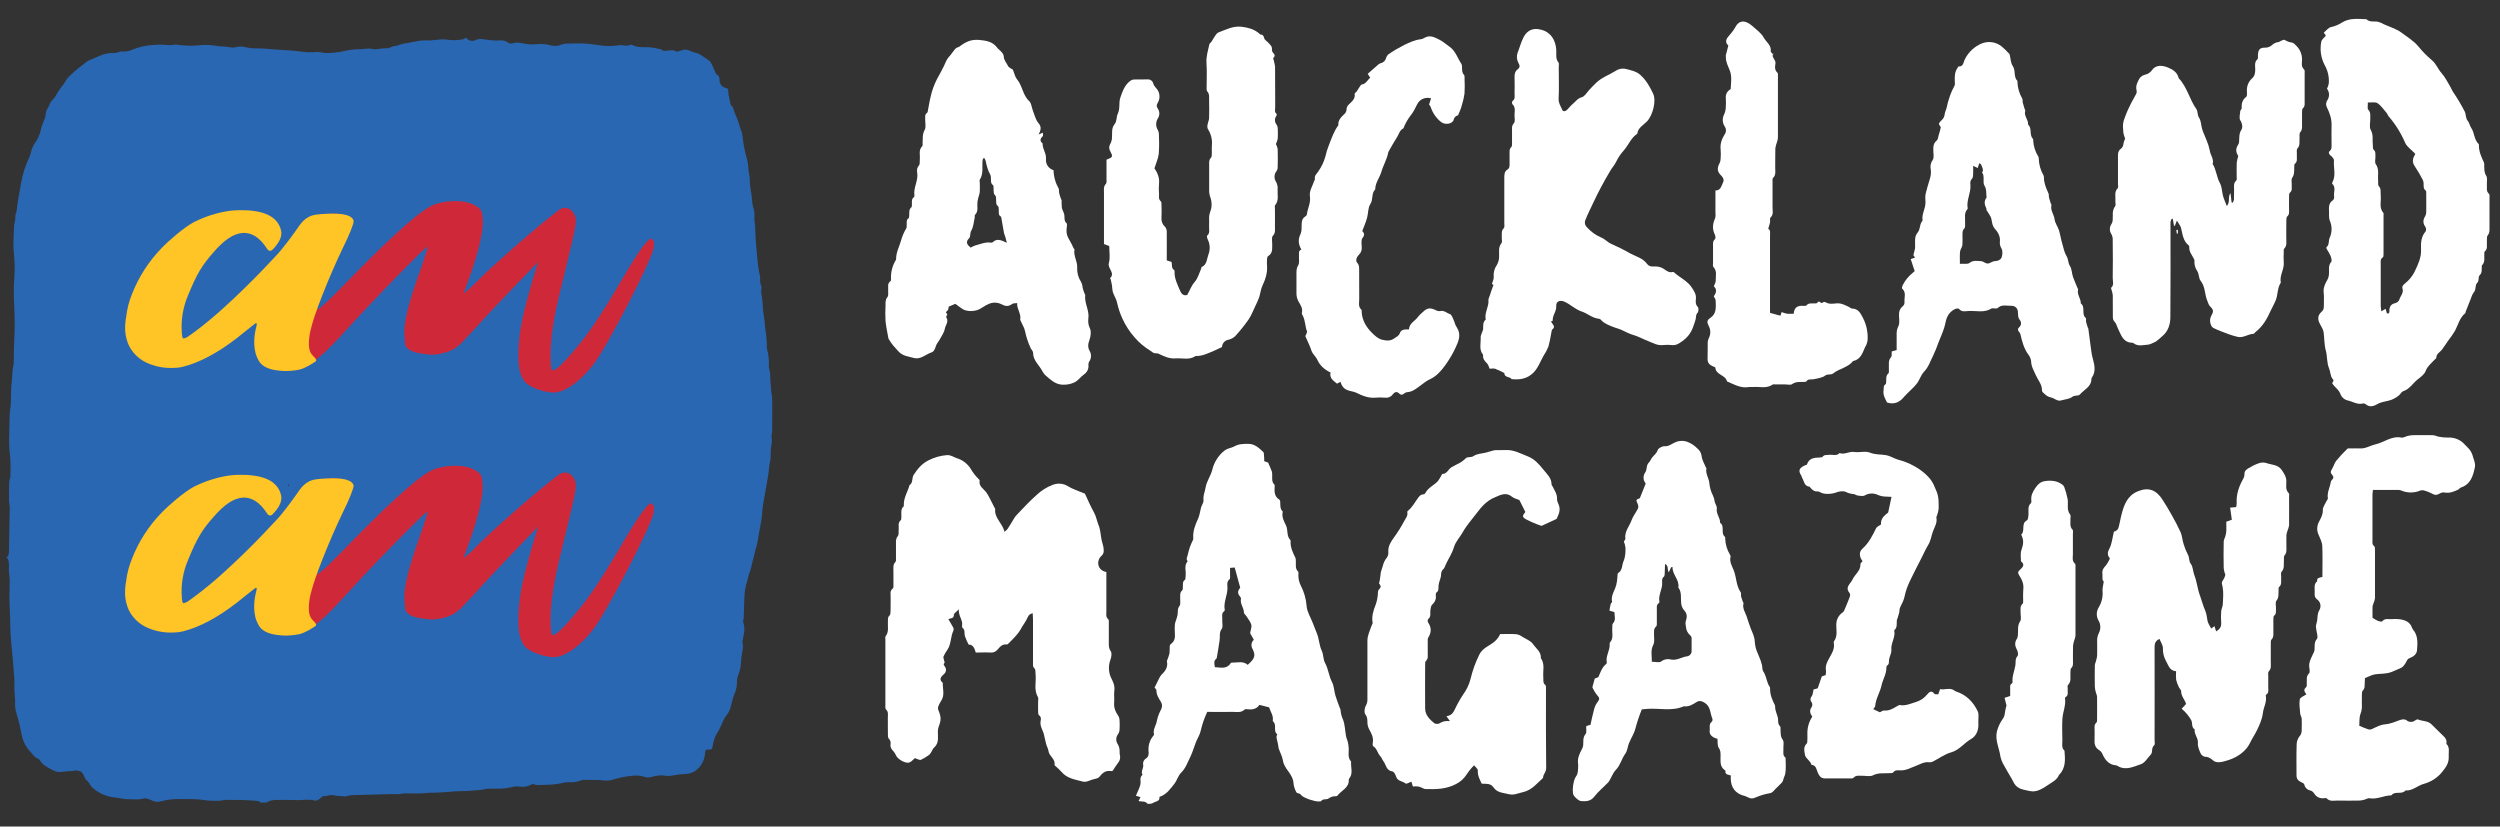
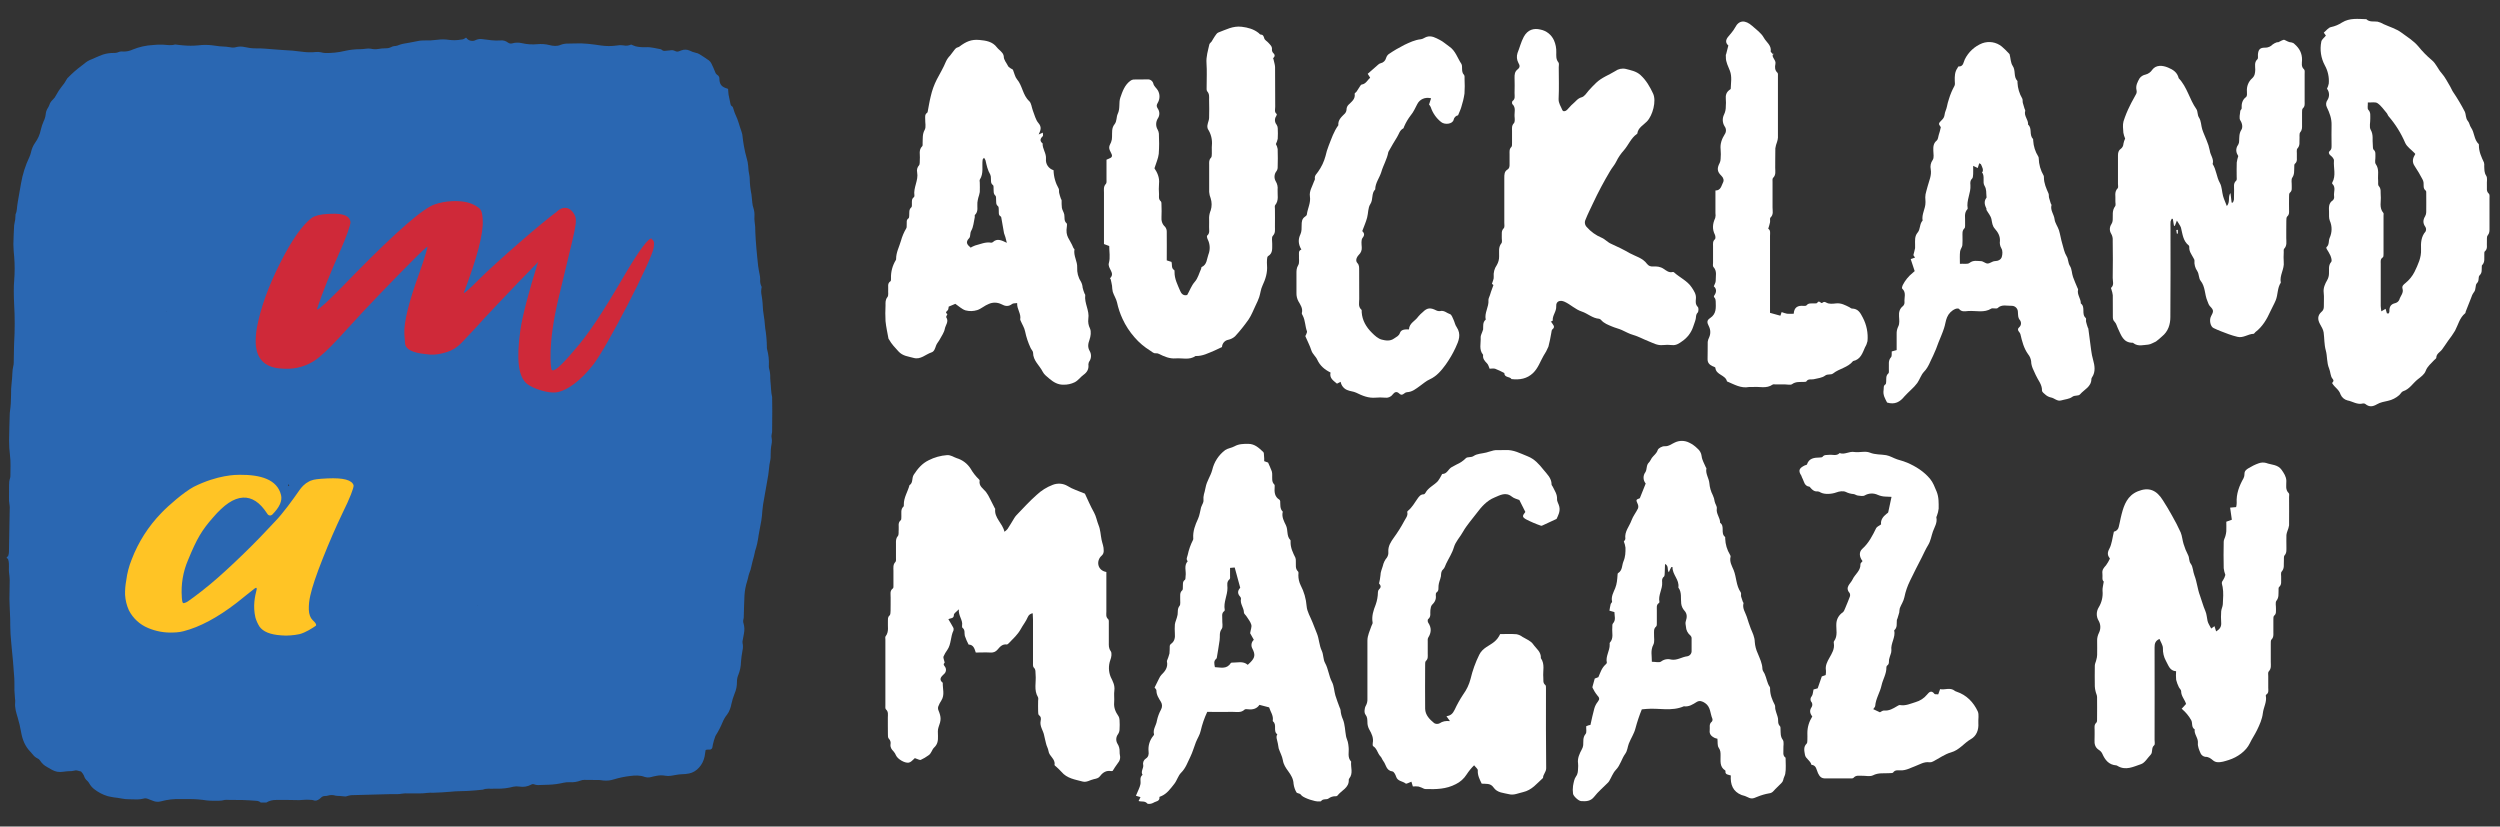
<svg xmlns="http://www.w3.org/2000/svg" id="Layer_1" data-name="Layer 1" version="1.1" viewBox="0 0 366 121">
  <rect x="0" y="0" width="366" height="121" fill="#333333" stroke="none" />
  <defs>
    <style>
      .cls-1 {
        fill: #cf2939;
      }

      .cls-1, .cls-2, .cls-3, .cls-4 {
        stroke-width: 0px;
      }

      .cls-2 {
        fill: #2a67b2;
      }

      .cls-3 {
        fill: #fff;
      }

      .cls-4 {
        fill: #ffc425;
      }
    </style>
  </defs>
  <path class="cls-3" d="M133.93,110.99c-.15.14-.32.32-.51.47-.11.1-.25.16-.39.19-.57.1-1.6-.51-1.85-1.05-.09-.22-.21-.42-.36-.59-.29-.29-.5-.59-.45-1.03.07-.3-.02-.62-.25-.84-.14-.13-.13-.45-.13-.69-.02-.8,0-1.6-.01-2.4,0-.42.11-.85-.28-1.2-.12-.11-.08-.41-.08-.62v-9.62c0-.15-.05-.35.03-.45.53-.67.29-1.47.34-2.21.02-.29-.06-.59.24-.84.14-.12.14-.45.15-.69.02-.65,0-1.3.01-1.94.02-.46-.17-.98.34-1.35.1-.07.06-.35.07-.53v-2.03c0-.45-.09-.91.29-1.3.12-.12.08-.41.08-.62v-2.04c0-.39-.04-.76.27-1.12.18-.21.09-.64.13-.97.05-.46-.17-.98.31-1.37.1-.08.06-.35.08-.53.03-.51-.14-1.05.32-1.47.05-.05.04-.18.04-.27-.02-1.04.58-1.89.83-2.85.57-.35.29-1.03.63-1.54.59-.9,1.21-1.64,2.18-2.11.84-.43,1.75-.68,2.69-.75.58-.03.96.3,1.43.45.83.25,1.54.79,2.01,1.52.34.59.76,1.13,1.25,1.6.05.04.07.1.08.16-.15.81.51,1.15.92,1.65.23.31.42.64.58.98.25.47.48.95.72,1.42.01.03.06.05.06.07-.18,1.35,1.08,2.11,1.35,3.37.17-.11.32-.25.45-.4.35-.53.67-1.08,1-1.62.09-.15.2-.29.32-.42.97-1,1.9-2.04,2.95-2.96.68-.64,1.48-1.14,2.35-1.47.72-.28,1.53-.22,2.19.18.7.45,1.54.69,2.52,1.11.37.78.8,1.81,1.35,2.79.31.57.4,1.21.64,1.8.29.69.3,1.45.45,2.17.1.51.33,1,.31,1.55.03.3-.09.6-.32.79-.79.69-.65,2.13.71,2.37v5.8c0,.38-.11.78.27,1.11.12.1.09.41.09.62v2.77c0,.45-.04.85.28,1.29.2.28.1.9-.06,1.3-.29.81-.27,1.7.06,2.49.3.61.63,1.21.53,1.96-.08.57.02,1.17-.03,1.75-.07.77.2,1.4.62,2,.11.18.16.38.17.59.03.46.03.93,0,1.39-.01.24-.09.47-.22.67-.31.4-.35.95-.09,1.39.23.35.34.76.32,1.18,0,.09,0,.19.01.28.15.67.06,1.01-.36,1.52-.24.3-.43.64-.67,1.01-.07.02-.14.03-.21.03-.71-.13-1.22.18-1.63.73-.22.31-.55.37-.92.45-.54.11-1.03.5-1.62.35-1.12-.3-2.3-.45-3.11-1.42-.22-.25-.47-.47-.71-.7-.11-.11-.32-.24-.31-.32.16-.88-.78-1.25-.88-2.02-.05-.39-.3-.76-.37-1.15s-.21-.77-.26-1.11c-.12-.74-.69-1.36-.52-2.17.06-.27.09-.59-.25-.83-.12-.09-.11-.4-.12-.6-.02-.49,0-.99,0-1.48,0-.18.06-.41-.02-.55-.64-1.06-.24-2.21-.35-3.32-.04-.35.06-.71-.27-1.03-.15-.15-.11-.52-.11-.79v-6.2c0-.3-.02-.6-.04-.95-.32.04-.6.25-.72.55-.27.65-.73,1.2-1.05,1.8-.45.8-1.08,1.35-1.68,1.98-.1.1-.24.25-.35.24-.65-.09-1,.34-1.35.75-.25.31-.63.47-1.03.43-.7-.04-1.41,0-2.16,0-.18-.57-.33-1.15-1.05-1.17-.22-.41-.4-.83-.55-1.27-.1-.4.08-.86-.34-1.18-.07-.05-.08-.22-.06-.35.13-.8-.55-1.37-.48-2.36-.36.38-.72.59-.72.81,0,.58-.48.46-.81.64.24.41.49.8.7,1.2.08.14.09.3.05.45-.45.9-.31,1.98-.9,2.84-.22.3-.41.62-.56.97-.06.16.05.39.09.59.02.12.11.3.06.34-.22.21-.11.31.03.52.28.34.23.85-.12,1.13,0,0,0,0-.01.01-.37.34-.8.76-.16,1.26-.03.86.32,1.76-.2,2.58-.18.27-.33.56-.45.87-.06.17-.06.36,0,.53.45,1.09.42,1.48.03,2.53-.14.38-.09.85-.08,1.28.02.65-.03,1.2-.58,1.71-.31.29-.38.85-.81,1.12-.36.26-.74.49-1.14.67-.16.05-.45-.13-.8-.24Z" />
  <path class="cls-3" d="M341.42,56.09c.05-.17.39-.27.04-.67-.29-.34-.27-.98-.48-1.48-.36-.83-.25-1.8-.48-2.62-.25-.9-.2-1.78-.32-2.66-.06-.42-.32-.82-.53-1.21-.38-.69-.36-1.27.2-1.78.24-.18.37-.47.36-.78-.02-.67.06-1.36-.02-2.03-.09-.71.2-1.31.51-1.85.16-.28.25-.6.26-.92.05-.59-.14-1.2.33-1.75.14-.16,0-.64-.12-.93-.16-.34-.35-.66-.55-.97-.04-.07-.06-.22-.02-.26.44-.35.27-.9.45-1.33.38-.81.39-1.74.03-2.55-.15-.37-.1-.84-.11-1.27-.02-.64-.1-1.29.58-1.72.14-.16.2-.37.16-.58-.09-.61.31-1.29-.27-1.83-.03-.02-.02-.12,0-.17.59-1.03.16-2.15.25-3.23.02-.22-.25-.55-.47-.71-.29-.22-.36-.5-.15-.68.33-.28.26-.6.27-.92,0-.96-.03-1.91,0-2.87s-.29-1.8-.69-2.62c-.17-.33-.14-.74.08-1.04.34-.51.32-1.18-.06-1.67.12-.24.21-.49.26-.75.08-.92-.12-1.85-.57-2.66-.58-1.07-.76-2.3-.52-3.49.06-.31.42-.56.67-.88l-.31-.43c.36-.29.67-.75,1.08-.82.57-.12,1.11-.35,1.6-.67,1.12-.69,2.34-.51,3.55-.48.47.46,1.08.29,1.64.36.32.08.62.2.9.37.87.4,1.84.67,2.59,1.23.85.63,1.78,1.19,2.48,2.02.59.73,1.24,1.4,1.96,2,.65.53.9,1.31,1.43,1.9s.88,1.33,1.3,2.02c.15.25.24.53.41.77.62.91,1.18,1.86,1.69,2.84.22.44.1.99.48,1.42.22.25.24.66.45.94.52.74.42,1.76,1.12,2.41.04.03.03.12.03.18-.01.92.36,1.71.74,2.52.05.18.06.36.04.55.03.48-.02.92.29,1.39.22.33.06.9.1,1.35s-.14.9.3,1.29c.13.12.08.47.08.71,0,1.45,0,2.9,0,4.35,0,.36.02.69-.26,1.03-.18.21-.09.64-.12.98-.05.47.16.98-.31,1.37-.09.07-.06.29-.07.45-.03.54.13,1.11-.33,1.57-.05.05-.03.18-.04.27-.03.42.07.83-.31,1.2-.28.28,0,.78-.4,1.16-.29.28-.09.92-.45,1.33-.19.26-.33.56-.42.87-.26.65-.51,1.3-.77,1.95-.03.08-.02.21-.08.25-.82.67-1.02,1.68-1.48,2.55-.3.5-.64.99-1,1.45-.3.43-.59.88-.9,1.3s-.84.61-.85,1.22c0,.11-.2.22-.3.33-.45.51-1,.9-1.26,1.61-.18.49-.72.88-1.16,1.22-.72.57-1.19,1.44-2.14,1.74-.22.07-.37.39-.57.57-.47.41-1.03.7-1.64.83-.55.12-1.12.22-1.6.5-.63.37-1.15.44-1.72-.04-.1-.07-.23-.1-.35-.07-.83.22-1.51-.31-2.27-.45-.45-.12-.81-.43-1-.86-.23-.74-.86-1.03-1.21-1.63ZM349.5,45.88h.22c.05-.1.08-.2.09-.31-.03-.62.18-1.04.85-1.19.27-.07.49-.25.6-.5.14-.54.67-.98.47-1.61-.13-.42.2-.64.43-.83.55-.45,1.01-1.01,1.33-1.65.5-1.05,1.01-2.08.95-3.28-.04-.95,0-1.86.67-2.63.1-.22.09-.47-.04-.67-.39-.54-.35-1.03-.02-1.57.1-.18.15-.39.15-.59.02-.9,0-1.8,0-2.68,0-.15.02-.38-.06-.45-.43-.32-.29-.76-.33-1.17-.02-.18-.07-.35-.16-.5-.34-.65-.71-1.29-1.12-1.9-.47-.66-.29-1.22.07-1.81-.04-.05-.08-.09-.12-.14-.46-.48-1.09-.9-1.35-1.46-.61-1.43-1.43-2.75-2.45-3.93-.11-.13-.15-.32-.26-.45-.43-.5-.81-1.08-1.35-1.45-.31-.22-.87-.08-1.42-.11.02.45-.1.9.07,1.07.39.41.27.85.29,1.29.02.55-.18,1.22.06,1.64.43.74.22,1.48.31,2.21.03.24-.02.58.12.7.35.31.24.67.26,1.02s-.13.84.05,1.09c.55.77.27,1.6.35,2.4.03.27-.06.64.09.81.39.43.24.92.29,1.4.09.85-.28,1.78.39,2.55.06.07.02.24.02.36v5.64c0,.18,0,.45-.12.51-.37.24-.29.59-.29.91v6.19c0,.22.05.47.09.79l.62-.37.2.68Z" />
  <path class="cls-3" d="M148.29,10.2c.22.55.31,1.06.59,1.4.82.95.83,2.32,1.8,3.21.32.3.35.91.53,1.38.25.62.4,1.35.82,1.83.52.61.31,1.05.03,1.67l.61-.27c0,.2.07.45-.01.52-.39.37-.47.7-.02,1.06-.05.79.56,1.42.49,2.26-.08.75.39,1.44,1.11,1.66.02.95.28,1.87.75,2.69.09.17.02.43.07.63.06.29.16.56.25.84.03.09.11.16.11.24-.01.37,0,.74.04,1.11.06.34.29.65.35.98.08.44-.08.92.34,1.28.08.07.06.3.04.45-.25,1.56.4,1.76.96,3.17.03.08.17.15.15.2-.17.94.45,1.76.4,2.65-.04.72.14,1.44.53,2.04.16.29.25.6.27.93.07.28.16.56.27.83.03.09.12.17.11.24-.16,1.2.65,2.26.45,3.48-.06.48.02.97.24,1.4.21.46.11,1.16-.07,1.67-.21.58-.29,1.07.02,1.62.27.45.27,1.02,0,1.47-.11.14-.17.32-.18.5.08.67-.16,1.14-.72,1.54-.45.32-.74.8-1.28,1.08-.51.25-1.07.37-1.63.36-.83.02-1.48-.37-2.07-.87-.36-.31-.79-.62-.99-1.03-.46-.93-1.41-1.61-1.41-2.79,0-.22-.25-.45-.36-.69-.36-.77-.63-1.57-.8-2.4-.1-.56-.45-1.07-.67-1.61-.03-.05-.05-.11-.05-.18.16-.83-.5-1.48-.45-2.38-.3.05-.58.01-.73.13-.54.42-1.02.34-1.57.04-.58-.29-1.27-.31-1.86-.04-.59.22-1.1.71-1.69.9-.55.17-1.14.19-1.7.04-.53-.16-.98-.61-1.5-.96l-.97.41c-.04.15-.02.42-.15.54-.2.2-.39.31-.05.55.04.02-.22.38-.16.47.42.63-.11,1.14-.21,1.69s-.48,1.06-.75,1.57c-.16.3-.42.57-.53.88-.14.4-.26.87-.67,1-.87.29-1.6,1.1-2.61.81-.77-.22-1.6-.26-2.23-.96-.5-.55-1.01-1.07-1.37-1.73-.03-.05-.09-.1-.09-.15-.15-.85-.35-1.7-.43-2.55-.04-.77-.04-1.54,0-2.31,0-.42-.04-.81.28-1.21.19-.22.08-.71.11-1.07.04-.43-.16-.93.34-1.25.08-.05.07-.29.07-.45-.03-.93.22-1.85.71-2.65.03-.05.05-.12.04-.18,0-.94.45-1.74.7-2.61.18-.65.44-1.28.79-1.86.09-.14.04-.36.06-.54.04-.32-.11-.67.27-.92.09-.06.09-.28.1-.43.03-.42-.08-.85.32-1.19.1-.09.06-.35.07-.53.01-.33-.06-.68.28-.93.07-.06.1-.15.09-.25-.18-1.17.62-2.22.4-3.4-.08-.37.02-.75.27-1.02.16-.19.09-.59.12-.9.07-.64-.22-1.35.36-1.91.08-.08.04-.3.05-.45.04-.66-.06-1.3.31-1.95.22-.4.05-1.03.07-1.55,0-.33-.08-.69.27-.93.05-.04.08-.09.09-.15.15-.76.26-1.52.45-2.27.19-.85.49-1.68.88-2.45.46-.88.98-1.74,1.35-2.65.15-.32.35-.61.6-.86.22-.27.42-.56.64-.84.08-.11.18-.21.29-.29.12-.08.3-.09.41-.17,1.02-.77,1.78-1.1,2.96-.99.94.09,1.91.22,2.56,1.09.2.26.49.45.7.71.16.16.27.37.3.6,0,.55.38.91.59,1.35.13.31.54.45.77.61ZM142.09,36.26c.21-.13.44-.23.67-.32.77-.19,1.52-.56,2.35-.41.09,0,.18-.02.25-.09.64-.59,1.26-.26,2.04.11-.09-.35-.14-.59-.21-.83-.08-.19-.14-.38-.2-.58-.14-.76-.26-1.52-.4-2.28-.01-.06-.03-.14-.07-.16-.39-.21-.27-.57-.3-.9-.02-.21.02-.52-.11-.61-.34-.26-.25-.59-.28-.92-.02-.21.02-.51-.09-.61-.34-.3-.25-.66-.28-1.02-.01-.18.02-.45-.08-.53-.38-.27-.28-.64-.31-1,.01-.18-.02-.37-.09-.54-.39-.65-.54-1.37-.7-2.09-.06-.14-.13-.27-.22-.38-.1.13-.19.2-.2.27-.13.97.18,2.01-.41,2.92-.07.11-.01.3-.01.45,0,.46.03.92,0,1.38-.05.29-.13.57-.22.84-.06.23-.1.47-.13.7-.06.61.19,1.28-.36,1.81-.07.06,0,.24-.03.36-.15.66-.18,1.38-.51,1.95-.22.39-.07.85-.31,1.09-.58.6-.28.96.2,1.36Z" />
  <path class="cls-3" d="M318.7,32.28c-.13.34-.22.56-.3.79l-.13-.02c-.06-.33-.11-.67-.17-1l-.15-.03c-.08.13-.14.27-.18.42-.02.28-.02.55-.01.83,0,4.38.02,8.75-.02,13.14,0,1.08-.31,2.11-1.23,2.85-.28.26-.57.51-.88.74-.37.15-.74.41-1.12.45-.7.05-1.45.3-2.12-.17-.05-.04-.1-.1-.15-.1-1.39.02-1.7-1.1-2.16-2.06-.17-.34-.25-.77-.51-1.02s-.25-.53-.25-.83c0-1.02,0-2.04-.01-3.05-.04-.29-.1-.57-.2-.85-.02-.08-.08-.2-.06-.22.5-.42.24-.99.25-1.47.04-1.82.02-3.64,0-5.46.03-.36-.05-.72-.24-1.03-.26-.43-.23-.98.06-1.39.11-.18.17-.37.18-.58.05-.67-.13-1.38.35-2.02.14-.18.02-.54.04-.82.06-.61-.2-1.28.34-1.82.11-.11.04-.42.04-.63v-4.16c0-.39.06-.72.39-.96.25-.18.4-.46.41-.77.05-.26.13-.51.25-.75-.12-.28-.21-.57-.26-.86-.04-.55-.12-1.14.02-1.66.25-.79.56-1.55.93-2.28.28-.61.64-1.17.94-1.77.07-.17.08-.37.03-.55-.14-.64.16-1.19.45-1.7.21-.29.52-.48.87-.55.41-.1.77-.36,1-.72.55-.72,1.48-.65,2.3-.31.75.31,1.36.71,1.56,1.56,1.24,1.29,1.57,3.08,2.58,4.51.25.35.12.84.4,1.27.31.46.29,1.12.46,1.68s.44,1.08.64,1.62c.21.48.37.99.47,1.5.07.67.65,1.25.42,1.98.55.85.56,1.89,1.06,2.78.31.55.29,1.26.46,1.89.13.48.35.93.56,1.49.54-.64.11-1.35.53-1.91.06.46.12.93.17,1.4h.18c.08-.14.13-.29.16-.45.02-.46,0-.92.02-1.39s-.15-.97.31-1.37c.12-.1.07-.41.07-.62,0-.67-.02-1.36.01-2.04.05-.32.12-.63.22-.94-.29-.45-.47-1.04,0-1.68.09-.16.13-.34.13-.52.03-.56-.02-1.1.33-1.65.2-.31.17-.88-.16-1.38-.21-.32-.04-.91,0-1.37,0-.13.21-.26.2-.38-.04-.67.08-1.24.66-1.69.15-.12.13-.52.11-.79-.06-.73.22-1.45.77-1.93.39-.36.43-.77.45-1.25,0-.53-.17-1.1.33-1.55.11-.11.05-.41.06-.63.04-.76.3-1.07,1.04-1.05.42.01.83-.16,1.12-.47.19-.14.4-.25.62-.32.05-.02.13,0,.18,0,.33-.12.74-.45.95-.34.33.15.61.35.99.36.18.03.34.11.46.24.71.61,1.12,1.35,1.1,2.34-.01.46-.16.97.3,1.37.13.12.08.47.08.71v3.98c0,.36.07.72-.27,1.02-.12.11-.1.4-.11.61v1.76c0,.38.05.75-.26,1.12-.18.21-.08.65-.11.98-.04.47.11.94-.3,1.39-.18.19-.06.65-.09.98-.04.44.15.92-.3,1.28-.1.08-.07.35-.08.53-.03.51.05,1-.29,1.49-.19.27-.06.78-.08,1.18-.02.35.1.72-.27,1.02-.13.1-.12.4-.12.6-.02.65,0,1.3,0,1.94,0,.33.06.65-.26.93-.14.12-.14.45-.14.67-.02.83,0,1.67-.01,2.5,0,.53.14,1.1-.31,1.57-.1.1-.05.35-.06.54-.03.46-.03.93,0,1.39.12,1.05-.65,1.97-.43,3.03-.53.79-.4,1.77-.75,2.6-.22.54-.52,1.04-.76,1.57-.53,1.18-1.16,2.27-2.21,3.07-.1.07-.17.25-.26.25-.82.02-1.52.66-2.37.44-.43-.1-.85-.23-1.27-.38-.75-.28-1.5-.55-2.22-.9-.48-.22-.66-1.19-.38-1.71.41-.75.41-.91-.14-1.48-.22-.22-.27-.51-.39-.78-.42-.96-.28-2.08-1-2.97-.27-.33-.2-.97-.48-1.4-.31-.45-.46-.99-.41-1.54.01-.13-.09-.27-.16-.4-.26-.49-.63-.94-.6-1.55.01-.09-.01-.18-.07-.26-.86-.67-.91-1.69-1.15-2.63-.11-.31-.36-.59-.62-1.06Z" />
  <path class="cls-3" d="M319.38,103.78l.66-.72c-.18-.64-.73-1.14-.72-1.87,0-.2-.24-.39-.34-.6-.17-.34-.3-.7-.39-1.06-.04-.42-.04-.84-.01-1.26-.95-.06-1.12-.88-1.48-1.5-.32-.57-.47-1.22-.45-1.88,0-.43-.31-.87-.5-1.35-.6.26-.73.67-.72,1.25.02,4.5,0,9.01,0,13.51,0,.28.09.69-.06.81-.47.39-.15,1.01-.52,1.39-.46.47-.84,1.18-1.4,1.37-1.1.36-2.24,1-3.46.25-.05-.04-.11-.06-.17-.07-1.1-.08-1.65-.8-2.05-1.72-.11-.22-.27-.4-.48-.53-.57-.36-.69-.88-.65-1.5.03-.49,0-.99.01-1.48,0-.35-.09-.72.26-1.03.12-.11.1-.4.1-.61,0-1.05.02-2.1,0-3.14,0-.28-.17-.55-.22-.84-.06-.23-.1-.47-.11-.71-.01-1.02-.02-2.04,0-3.05,0-.28.17-.56.22-.84.07-.23.11-.47.12-.71.02-.67,0-1.35,0-2.04-.02-.42.08-.83.27-1.21.28-.56.26-1.22-.05-1.76-.37-.61-.36-1.37.02-1.98.44-.72.63-1.57.55-2.41-.03-.39.1-.79.18-1.35-.31-.22-.14-.73-.2-1.2-.07-.53.22-.83.53-1.18.22-.31.41-.63.57-.98-.34-.45-.42-.82-.09-1.43.38-.71.45-1.59.67-2.51.36-.07.64-.34.71-.69.18-.67.18-.93.43-1.9.35-1.35.84-2.69,2.36-3.32,1.61-.66,2.75-.2,3.7,1.35.45.72.9,1.44,1.3,2.18.47.81.89,1.64,1.28,2.49.22.53.25,1.15.43,1.71.17.56.39,1.1.66,1.62.21.4.08.86.4,1.28s.3,1.12.52,1.67c.38.97.45,2.02.82,2.98.27.74.46,1.51.77,2.21.22.51.22.98.33,1.47.08.38.33.72.54,1.13l.48-.35c.08.25.15.48.24.77.55-.33.79-.7.74-1.29-.04-.55-.04-1.11,0-1.66.03-.35.22-.67.24-1.03.04-.85.12-1.72-.03-2.54-.07-.37-.24-.61.05-.96.16-.24.28-.51.35-.79-.12-.32-.2-.64-.24-.98-.03-1.3-.03-2.59,0-3.89,0-.28.18-.55.25-.83.07-.23.11-.47.13-.7.02-.45,0-.92,0-1.39l.81-.29-.25-1.77.88-.08c.05-.2.08-.4.08-.61-.08-1.33.37-2.5,1.01-3.63.09-.19.14-.4.13-.61-.01-.45.29-.66.59-.84.47-.29.97-.54,1.49-.72.35-.13.73-.15,1.09-.05.77.29,1.71.21,2.27,1.01.34.5.67.97.69,1.6s-.19,1.29.36,1.82c.1.1.04.36.04.54,0,1.39.02,2.78,0,4.16-.05.29-.13.57-.24.83-.07.19-.13.39-.15.59-.02.59,0,1.17,0,1.76-.01.42.07.84-.27,1.22-.15.17-.07.53-.1.8-.05.53.12,1.07-.32,1.57-.18.19-.05.65-.08.99-.03.45.12.92-.31,1.28-.1.09-.06.35-.07.53-.03.5.07.99-.31,1.47-.2.26-.05.77-.07,1.17-.02.35.09.73-.27,1.02-.12.1-.11.4-.11.61-.01.62,0,1.23,0,1.85,0,.36.05.71-.27,1.02-.14.13-.1.46-.11.7-.01.86,0,1.73,0,2.59,0,.47.11.97-.3,1.39-.13.14-.07.47-.07.72v1.67c0,.35.11.75-.29,1-.05.04-.07.1-.07.16.19.9-.33,1.69-.43,2.56s-.47,1.69-.85,2.47c-.32.67-.75,1.28-1.06,1.94-.55,1.15-1.81,2.04-3.07,2.44-.59.18-1.12.38-1.73.32-.23-.03-.44-.13-.61-.28-.33-.28-.64-.51-1.12-.5-.29-.05-.54-.23-.67-.5-.21-.48-.45-1.03-.4-1.52.07-.75-.58-1.28-.47-2-.51-.3-.29-.88-.49-1.31-.36-.66-.85-1.24-1.43-1.72Z" />
  <path class="cls-3" d="M227.08,47.11c.28.45.69.72.18,1.12-.11.09-.11.33-.15.51-.11.67-.25,1.34-.42,2-.2.48-.44.94-.73,1.37-.48.84-.78,1.78-1.51,2.49-.9.87-1.98,1.03-3.16.9-.26-.41-1.05-.18-1.06-.89-.43-.23-.87-.44-1.33-.62-.24-.09-.54-.01-.82-.01-.13-.3-.19-.59-.37-.77-.35-.36-.67-.71-.58-1.26-.65-.77-.31-1.69-.36-2.55-.02-.27.15-.55.24-.83.05-.11.09-.22.12-.34.03-.51-.09-1.05.38-1.44-.22-.99.48-1.86.4-2.84-.02-.24.15-.5.22-.75.05-.17.1-.34.16-.51.1-.3.22-.59.35-.96l-.22-.18c.1-.37.3-.71.26-1.02-.06-.61.1-1.22.45-1.72.23-.39.35-.83.34-1.28.03-.65-.15-1.32.34-1.92.15-.19.03-.6.05-.9.03-.45-.11-.9.29-1.3.15-.15.08-.53.08-.8v-6.57c0-.48,0-.93.45-1.21.31-.19.33-.48.32-.8,0-.49,0-.99,0-1.48,0-.36-.06-.72.26-1.03.12-.11.1-.4.1-.61v-1.76c0-.38-.07-.75.27-1.11.18-.19.13-.65.1-.98-.05-.61.25-1.3-.33-1.83-.06-.14-.05-.3.02-.43.46-.31.3-.77.31-1.18.02-.75.02-1.49,0-2.22-.01-.47.02-.9.43-1.23.37-.29.39-.54.12-.99-.23-.43-.27-.94-.12-1.41.32-.79.51-1.61.92-2.38.58-1.06,1.48-1.3,2.44-1.06.88.17,1.61.76,1.98,1.57.24.55.36,1.15.34,1.75,0,.51-.07,1.02.31,1.48.13.15.05.48.05.72,0,1.54.06,3.09-.02,4.62-.03.65.33,1.09.53,1.61.11.3.46.24.69.02.3-.29.56-.65.88-.91.41-.33.67-.79,1.28-.95.4-.11.71-.61,1.02-.98.35-.4.72-.77,1.1-1.14.83-.79,1.87-1.14,2.79-1.71.44-.32,1-.44,1.54-.32.74.2,1.52.32,2.16.9.84.77,1.38,1.72,1.84,2.71.51,1.08-.05,3.2-.9,4.08-.52.55-1.3.9-1.41,1.78,0,.02-.04.04-.07.06-.86.6-1.22,1.61-1.89,2.38-.45.5-.83,1.05-1.12,1.65-.22.48-.62.9-.9,1.39-.91,1.53-1.75,3.1-2.5,4.71-.37.8-.78,1.59-1.1,2.41-.18.36-.1.8.18,1.08.59.68,1.34,1.21,2.17,1.56.51.21.87.67,1.41.9.93.41,1.84.86,2.72,1.37.86.47,1.88.69,2.51,1.55.2.28.54.43.88.39.54-.02,1.05,0,1.57.35.36.24.78.61,1.32.46.06-.01.13,0,.18.04.85.78,1.98,1.25,2.62,2.24.31.48.67.98.6,1.64-.04.41-.09.83.28,1.2.14.15.12.69-.03.84-.29.29-.21.61-.28.92-.09.4-.26.77-.38,1.16-.29.86-.86,1.6-1.62,2.11-.38.28-.86.62-1.45.55-.46-.05-.93-.05-1.39,0-.79.08-1.41-.31-2.11-.58-.74-.29-1.45-.69-2.19-.9-.62-.17-1.12-.48-1.69-.73-.45-.2-.96-.31-1.42-.51-.57-.24-1.16-.45-1.59-.94-.07-.09-.17-.16-.29-.19-.98-.07-1.69-.78-2.55-1.06-.95-.31-1.63-1.03-2.51-1.43-.66-.3-1.28-.09-1.23.65.05.78-.57,1.33-.51,2.08.03.06-.22.14-.32.2Z" />
  <path class="cls-3" d="M185.09,67.52l.56.2c.2.47.39.87.54,1.28.05.18.07.36.06.55.02.48-.1.99.31,1.38.07.07.06.24.05.36-.05.72-.03,1.42.69,1.86.07.06.11.14.12.22.04.54-.07,1.1.38,1.54-.2.73.18,1.42.45,1.97.36.72.06,1.58.66,2.18.05.05.03.18.03.27-.02.86.34,1.59.71,2.33.05.18.08.36.06.55.04.5-.13,1.03.33,1.46.1.09.04.35.04.54,0,.51.11,1.01.33,1.46.5.95.8,2,.88,3.07.06.81.56,1.59.87,2.39.21.54.43,1.08.64,1.62.33.81.32,1.71.71,2.53.26.55.19,1.26.48,1.78.49.88.54,1.89,1.01,2.78.31.58.31,1.32.5,1.97.17.59.41,1.16.61,1.73.07.13.12.27.15.42.03.47.15.94.35,1.37.3.76.3,1.63.45,2.45.05.28.19.55.26.83.06.26.1.53.12.8.08.7-.22,1.47.37,2.09-.1.82.34,1.71-.28,2.47-.04.05-.06.11-.07.17.07,1.22-1.09,1.57-1.66,2.34-.06.06-.15.1-.24.09-.39-.02-.77.11-1.08.34-.27.2-.78-.03-1.07.37-.05.07-.22.04-.35.05-.55.04-2.02-.45-2.47-.83-.09-.08-.15-.2-.25-.26-.18-.1-.47-.11-.54-.24-.22-.38-.36-.8-.42-1.24-.03-.74-.38-1.3-.78-1.85-.36-.49-.69-.97-.79-1.62-.1-.59-.42-1.14-.61-1.72-.05-.23-.09-.47-.12-.71-.05-.26-.13-.51-.18-.77-.02-.12-.02-.24,0-.36.01-.08.11-.21.1-.22-.67-.48,0-1.41-.64-1.9-.02-.02-.03-.05-.03-.09.14-.75-.34-1.32-.53-1.96l-1.42-.37c-.34.53-.93.74-1.64.65-.18-.02-.45-.05-.54.05-.52.5-1.15.32-1.74.33-1.23.02-2.47,0-3.72,0-.42.89-.74,1.82-.96,2.78-.12.58-.48,1.1-.7,1.66-.28.71-.48,1.46-.81,2.13-.4.8-.67,1.66-1.35,2.33-.45.45-.61,1.15-1.01,1.65-.55.69-1.06,1.44-1.93,1.8-.08.03-.24.08-.24.1.1.67-.55.63-.87.85-.24.16-.79.24-.91.11-.36-.41-.8-.22-1.27-.36.09-.18.17-.35.28-.57l-.67-.2c.14-.32.28-.63.41-.95.11-.24.19-.48.25-.74.09-.46-.18-1,.31-1.37-.31-.5.17-.95.1-1.44-.09-.37.07-.75.39-.95.38-.24.45-.64.39-1.06-.08-.81.16-1.62.68-2.25.05-.07.14-.17.12-.22-.21-.74.33-1.32.42-2,.12-.57.32-1.12.6-1.63.2-.35.2-.78,0-1.12-.32-.53-.67-1.02-.67-1.69,0-.15-.18-.3-.27-.42l.67-1.35c.08-.18.19-.35.32-.5.56-.54,1-1.12.82-1.97,0-.03,0-.06,0-.09.15-.35.27-.71.37-1.08.03-.37.04-.74.04-1.11.02-.12.08-.22.18-.29.55-.39.62-.93.57-1.54-.03-.43-.03-.86,0-1.3.03-.21.08-.41.16-.6.1-.27.18-.56.24-.84.06-.45-.05-.88.29-1.3.17-.21.07-.65.09-.99.03-.45-.12-.92.31-1.29.1-.09.07-.35.08-.53.03-.35-.08-.73.31-1,.1-.07.06-.35.09-.53.12-.73-.29-1.53.31-2.19-.28-.31-.08-.57,0-.91.16-.77.42-1.51.78-2.21.04-.09.05-.18.03-.27-.06-1.01.28-1.91.7-2.81.24-.52.3-1.12.45-1.69.05-.14.1-.27.17-.4.09-.15.15-.32.18-.49-.06-1,.13-1.01.31-2.02.17-.94.73-1.65.97-2.55.27-1.17.94-2.2,1.9-2.92.39-.27.94-.31,1.36-.55.64-.36,1.32-.36,2.02-.36.95,0,1.57.61,2.19,1.19.11.1.1.34.11.52.04.27.03.55.03.83ZM180.08,83.13v1.14c0,.18.04.45-.07.53-.45.36-.32.83-.31,1.27.01,1.09-.61,2.1-.4,3.21,0,.06-.01.12-.05.17-.48.33-.28.83-.31,1.27s.14,1.05-.08,1.35c-.41.55-.22,1.11-.31,1.66-.12.86-.27,1.71-.41,2.56-.01.06-.04.12-.09.16-.41.34-.27.76-.19,1.22.85.04,1.72.34,2.31-.58.04-.05.09-.08.16-.08.8.02,1.64-.29,2.34.32.16-.15.29-.27.42-.4.65-.67.7-1.12.25-1.99-.23-.42-.14-.96.22-1.27l-.54-.97c.08-.53.26-.92.17-1.24-.12-.44-.45-.82-.69-1.21-.12-.2-.39-.39-.39-.58,0-.7-.6-1.27-.43-2.02,0-.12-.05-.23-.14-.32-.45-.49-.3-.93.03-1.28-.28-1.02-.54-1.97-.81-2.97l-.69.06Z" />
  <path class="cls-3" d="M253.4,113.53c-.39-.13-.87-.1-.79-.65,0-.03-.01-.06-.03-.08-.87-.54-.67-1.41-.69-2.21,0-.39,0-.74-.27-1.12-.22-.31-.13-.82-.19-1.32-.16-.03-.32-.08-.47-.15-.42-.22-.73-.53-.66-1.07.06-.43-.15-.92.31-1.28.1-.12.13-.28.08-.43-.33-.77-.24-1.72-1.05-2.28-.43-.3-.83-.42-1.23-.18-.58.36-1.15.75-1.89.64-1.8.79-3.68.22-5.52.39l-.64.06c-.37.91-.68,1.84-.93,2.78-.19.77-.67,1.47-.97,2.23-.19.49-.2,1.05-.53,1.5-.53.73-.7,1.66-1.37,2.35-.43.45-.65,1.1-.98,1.65-.08.12-.18.24-.29.33-.63.64-1.33,1.22-1.88,1.93s-1.22.71-1.95.66c-.37-.03-1.15-.75-1.17-1.1-.05-.37-.05-.74,0-1.11.09-.49.17-1.04.45-1.42s.27-.79.29-1.2c.02-.21.02-.43,0-.65-.12-.79.21-1.46.56-2.12.1-.18.17-.38.19-.58.05-.56-.09-1.12.35-1.65.19-.22.07-.71.09-1.13.1-.05.2-.09.3-.12.11-.04.22-.05.32-.07.19-.82.34-1.61.56-2.38.1-.37.28-.72.52-1.02.3-.37.24-.59-.07-.92-.28-.34-.51-.72-.7-1.12-.04-.07,0-.2.03-.3.08-.32.18-.63.29-1.05l.53-.2c.28-.63.48-1.35,1.05-1.85.09-.07.2-.21.19-.28-.21-.94.45-1.74.42-2.65,0-.09-.03-.22.02-.27.6-.65.29-1.45.36-2.19.02-.22-.03-.5.09-.62.48-.52.22-1.09.22-1.67l-.73-.21c.06-.33.1-.64.18-.95.03-.13.22-.26.21-.36-.18-.74.22-1.4.46-1.99.26-.66.29-1.28.34-1.93,0-.09.01-.22.07-.26.67-.4.55-1.14.79-1.71.3-.7.31-1.35.3-2.02-.04-.31-.12-.62-.24-.91.04-.07.24-.25.22-.41-.14-1.05.59-1.8.9-2.67.22-.62.66-1.15.95-1.75.07-.2.06-.41-.02-.61-.29-.67-.31-.66.29-.89.31-.76.58-1.44.86-2.15-.4-.48-.42-1.17-.04-1.67.26-.41.09-1.01.51-1.41.19-.18.27-.45.43-.67.28-.38.69-.63.86-1.15.09-.28.67-.58,1-.56.61.04,1.03-.34,1.49-.54.67-.33,1.45-.32,2.11.01.45.21.86.51,1.21.86.35.28.57.69.62,1.13.06.56.39,1.08.61,1.62.02.05.1.11.09.15-.17.78.36,1.43.43,2.17.05.62.22,1.22.51,1.78.14.29.23.61.27.93.07.34.36.69.31,1-.13.79.51,1.35.48,2.09.74.51.03,1.53.72,2.07.05.04.03.18.03.27.03.83.27,1.63.7,2.34.06.08.09.18.09.28-.2.74.21,1.4.45,1.98.42,1.06.35,2.27,1.03,3.24.11.15.01.43.06.63.07.25.15.49.24.73.03.09.13.18.11.24-.2.75.27,1.35.48,1.99.19.57.36,1.18.59,1.74s.57,1.21.58,1.94c.04.59.2,1.18.45,1.71.29.73.65,1.43.67,2.24,0,.24.21.47.32.71.3.64.35,1.37.77,1.95.03.09.04.18.03.27,0,.85.31,1.6.69,2.34.09.18.03.43.08.63.06.29.16.56.25.84.06.17.11.34.14.52.04.39-.05.79.29,1.12.1.1.07.35.08.53.03.51-.03.98.33,1.47.22.31.06.9.09,1.35s-.15.94.32,1.27c0,.79.09,1.6-.05,2.37-.05.26-.25.57-.3.9-.04.17-.14.33-.27.45-.37.4-.8.75-1.15,1.16-.17.2-.41.32-.67.34-.57.1-1.14.27-1.68.49-.74.32-.9.35-1.65-.03-.21-.11-.45-.14-.67-.22-1.27-.51-1.66-1.52-1.58-2.86ZM244.31,83.77c-.29-.39.05-.9-.55-1.21-.02.47-.02.83-.04,1.18-.02.24.01.58-.13.69-.31.25-.27.55-.25.84.07.98-.61,1.85-.4,2.85,0,.06-.02.12-.07.16-.43.27-.29.7-.31,1.08-.01.59,0,1.17,0,1.76,0,.21.02.51-.11.61-.38.32-.29.72-.3,1.1-.02.52.12,1.12-.1,1.55-.45.85-.2,1.65-.22,2.5.54,0,1.1.17,1.36-.04.42-.32.96-.42,1.46-.28.87.16,1.57-.39,2.37-.48.38-.07.65-.41.63-.79v-1.85c0-.15-.06-.29-.16-.39-.4-.32-.65-.8-.67-1.31-.04-.31-.12-.52,0-.87.15-.45.22-1-.22-1.47-.26-.29-.42-.64-.47-1.02-.1-.8.12-1.65-.42-2.37.19-1.15-.9-1.88-.85-2.99h-.18c-.13.22-.23.45-.36.75Z" />
  <path class="cls-3" d="M284.13,18.61c-.36-.5-.37-.52.17-1.06.22-.2.36-.47.39-.77.04-.4.27-.78.34-1.18.07-.37.17-.73.29-1.09.2-.67.47-1.32.81-1.93.11-.19.06-.48.05-.73-.02-.67-.01-1.33.4-1.9.05-.07.1-.22.14-.22.74.06.74-.67.92-1.02.53-1.09,1.45-1.94,2.57-2.38.97-.35,2.05-.17,2.85.48.35.3.68.62.98.95.06.06.15.13.17.2.15.57.14,1.23.45,1.69.47.68.09,1.57.67,2.18.05.05.03.18.03.27.04.82.28,1.62.7,2.33.09.18.03.42.08.63.07.28.16.56.25.84.04.11.13.24.1.34-.22.75.49,1.29.42,2,.64.55.13,1.5.71,2.08.05.05.04.18.04.27.05.82.3,1.62.74,2.32.05.08.07.17.07.26.02.9.27,1.77.72,2.54.03.09.05.18.04.27,0,.85.34,1.59.67,2.34.08.18.03.42.08.63.07.28.16.56.25.83.03.08.12.18.11.24-.21.77.37,1.36.45,2.08.06.55.46,1.05.64,1.6.2.65.29,1.34.49,1.99.19.61.28,1.25.63,1.82.27.42.19.96.49,1.43s.26,1.08.45,1.61.43,1.07.65,1.6c.03.08.11.18.09.25-.18.73.42,1.31.4,2.02.73.54.04,1.57.73,2.14.09.08,0,.36.04.54.06.28.16.56.25.84.02.06.07.1.08.16.14,1.07.29,2.13.42,3.2.06.47.15.93.28,1.38.22.8.4,1.74-.15,2.55-.06.07-.09.16-.1.25,0,1.15-1.05,1.54-1.65,2.24-.26.31-.77.08-1.17.39s-1.06.35-1.6.51c-.6.18-1-.36-1.54-.44-.29-.07-.56-.21-.78-.41-.2-.16-.5-.4-.49-.6.02-.9-.6-1.53-.92-2.27-.28-.66-.66-1.24-.67-2-.05-.39-.2-.75-.45-1.05-.63-.88-.88-1.89-1.12-2.92-.05-.14-.12-.27-.22-.37-.18-.22-.2-.45.03-.64.3-.25.36-.68.15-1.01-.36-.41-.29-.83-.33-1.28-.02-.47-.4-.85-.87-.86-.71.03-1.48-.27-2.11.34-.08.08-.3.03-.45.04s-.34-.05-.45.02c-1.07.67-2.24.29-3.38.36-.45.03-.98.18-1.36-.31-.07-.09-.37-.06-.52,0-.56.23-1,.68-1.23,1.23-.22.51-.26,1.09-.45,1.62-.22.69-.53,1.37-.8,2.05-.23.66-.49,1.32-.79,1.95-.42.8-.67,1.68-1.35,2.37-.42.45-.61,1.11-.97,1.63-.27.36-.58.69-.91.99-.32.33-.67.62-.97.97-.64.8-1.4,1.25-2.54.9-.26-.52-.64-1.09-.51-1.84.05-.29-.07-.61.27-.82.09-.06.1-.28.11-.43.03-.41-.08-.83.32-1.18.13-.11.05-.47.07-.71.04-.56-.14-1.15.32-1.66.15-.17.07-.53.1-.84l.72-.2v-2.35c-.02-.39.07-.77.24-1.12.21-.39.14-.96.11-1.45-.04-.61.06-1.12.58-1.53.15-.14.23-.34.22-.55-.07-.67.31-1.42-.34-2-.07-.07,0-.35.08-.51.35-.69.84-1.29,1.44-1.78l.31-.27-.58-1.76.63-.22-.24-.36c.09-.38.19-.7.25-1.03.01-.15.01-.31,0-.46,0-.63-.09-1.27.37-1.81.43-.5.26-1.27.73-1.76-.17-.93.43-1.74.42-2.64v-.18c-.08-1.01,0-.99.32-2.21.21-.8.6-1.57.45-2.47-.1-.48,0-.98.29-1.38.22-.32.1-.9.09-1.35-.02-.57,0-1.08.5-1.49.19-.16.21-.53.29-.81.13-.35.2-.68.3-1.12ZM286.9,38.62c.57-.04,1.15.1,1.44-.13.56-.44,1.12-.27,1.67-.26.32,0,.65.35.97.35.35,0,.7-.34,1.06-.35.5-.01.9-.22,1.02-.61s.14-.93-.05-1.24c-.2-.34-.28-.73-.22-1.12.04-.72-.31-1.28-.74-1.77-.38-.42-.4-.89-.5-1.39s-.48-.91-.73-1.36c-.03-.05.01-.13,0-.18-.26-.54-.42-1.08,0-1.62.03-.04.01-.12,0-.18-.06-.53.04-1.03-.29-1.57s.1-1.37-.37-1.98c0,0,.11-.08.12-.12.02-.12.02-.25,0-.37-.07-.22-.16-.44-.26-.65-.03-.07-.14-.09-.26-.17-.08.26-.15.47-.22.7l-.67-.32c0,.48.02.85,0,1.21-.02.22-.02.55-.16.67-.31.29-.26.62-.24.94.09,1.16-.62,2.23-.4,3.41,0,.03,0,.06-.02.09-.57.59-.31,1.33-.36,2.02-.02.27.05.66-.09.8-.38.37-.28.79-.29,1.2.02.43,0,.86-.02,1.29-.04.31-.3.59-.33.9-.07.54-.03,1.1-.03,1.83h0Z" />
  <path class="cls-3" d="M212.24,105.53l-.48-.68c.64-.08.93-.39,1.2-.94.36-.78.78-1.53,1.25-2.24.5-.68.87-1.46,1.08-2.28.29-1.22.71-2.4,1.27-3.53.5-1.02,1.45-1.28,2.19-1.89.38-.31.67-.7.87-1.14.8,0,1.6-.04,2.39.02.32.06.62.19.88.39.55.33,1.24.59,1.57,1.09.43.62,1.19,1.11,1.12,2.02.63.88.27,1.89.36,2.84.04.38-.1.79.3,1.1.12.09.08.4.09.61,0,3.86-.02,7.71.03,11.57,0,.58-.47.9-.46,1.42-.9.8-1.61,1.78-2.94,2.08-.67.15-1.35.48-2,.31-.8-.2-1.76-.19-2.31-1-.45-.66-1.12-.5-1.73-.55-.3-.63-.62-1.22-.57-1.95.01-.22-.33-.46-.54-.74-.42.41-.79.87-1.11,1.36-.38.6-.93,1.09-1.57,1.4-1.41.74-2.87.76-4.37.72-.09,0-.18-.01-.27-.04-.26-.13-.53-.25-.81-.33-.28-.03-.56-.04-.84-.01-.08-.27-.14-.49-.21-.7-.33.11-.72.36-.84.27-.45-.37-1.18-.31-1.4-1.01-.09-.29-.32-.73-.53-.76-.95-.12-.93-1.01-1.35-1.53-.16-.2-.22-.48-.41-.67-.44-.45-.49-1.15-1.07-1.5-.08-.05-.09-.3-.06-.45.15-.74-.16-1.39-.5-1.97-.19-.34-.29-.73-.28-1.12-.02-.38,0-.72-.29-1.09-.21-.26-.15-.94.05-1.28.18-.31.26-.67.24-1.03v-8.51c0-.78.36-1.44.59-2.15.05-.17.2-.34.17-.49-.17-.94.13-1.82.45-2.63.21-.59.32-1.21.33-1.84,0-.15.06-.29.16-.4.45-.39.14-.67,0-.86.1-.39.17-.79.21-1.19,0-.5.22-.92.34-1.36.1-.46.3-.89.61-1.25.16-.25.23-.54.2-.83-.05-.85.37-1.47.83-2.11.55-.76,1.05-1.55,1.49-2.38.2-.4.59-.79.45-1.33,0-.06.02-.12.07-.16.62-.49.99-1.17,1.43-1.8.22-.31.45-.65.92-.64.08,0,.2-.13.25-.22.41-.78,1.26-1.1,1.82-1.72.19-.26.36-.54.51-.83.04-.07.09-.21.14-.21.7,0,.86-.72,1.35-.99.25-.14.51-.28.76-.41.49-.21.93-.51,1.3-.88.26-.29.75-.07,1.17-.35.5-.35,1.23-.35,1.86-.51.25-.07.5-.16.76-.22.2-.07.4-.11.61-.13.46-.02.93.02,1.39-.01,1.21-.08,2.23.5,3.3.92.99.39,1.67,1.16,2.28,1.93.51.64,1.22,1.24,1.21,2.2,0,.1.12.2.17.31.27.58.67,1.1.63,1.82-.02.36.25.72.33,1.1.17.73-.2,1.35-.4,1.8-.74.34-1.34.63-1.94.9-.11.05-.25.13-.33.1-.76-.26-1.51-.58-2.22-.95-.57-.34-.53-.5-.08-1.07l-.88-1.75c-.33-.14-.77-.22-1.08-.48-.92-.75-1.74-.22-2.57.12-1.12.46-1.91,1.37-2.59,2.28s-1.47,1.77-2.02,2.75c-.42.77-1.07,1.39-1.33,2.28-.24.83-.74,1.57-1.12,2.36-.14.29-.22.65-.45.85-.33.3-.28.65-.32,1.01-.06.26-.13.51-.22.76-.06.2-.11.4-.13.61-.04.35.09.74-.3,1-.09.06-.12.29-.1.43.08.57-.15.99-.55,1.38-.16.16-.2.48-.24.74-.07.46.15.98-.34,1.36-.08.07-.07.39.02.51.5.74.47,1.45,0,2.19-.1.16-.07.42-.07.63v1.76c0,.35.07.72-.27,1.02-.12.11-.11.4-.11.61,0,2.13-.03,4.26,0,6.38.02.94.66,1.57,1.33,2.12.24.14.54.15.79.02.43-.29.87-.38,1.53-.32Z" />
  <path class="cls-3" d="M186.41,8.56c.11.53.25.9.26,1.26.02,1.94,0,3.89.02,5.84,0,.35-.16.75.22,1.03.03.02-.01.2-.06.29-.28.38-.26.9.04,1.27.1.15.16.32.17.5.03.52.03,1.05,0,1.57-.06.27-.15.53-.27.77.13.23.22.48.26.73.04.9.02,1.8,0,2.69,0,.21-.07.41-.19.57-.33.42-.36,1.01-.09,1.47.22.36.32.79.27,1.21-.04.77.22,1.58-.36,2.28-.09.11-.03.36-.03.54,0,.86.02,1.73,0,2.59-.01.46.11.92-.31,1.36-.21.22-.08.77-.09,1.16-.02.67.13,1.38-.61,1.81-.11.07-.14.32-.15.5-.02.28-.02.56,0,.83.09,1.08-.22,2.04-.67,3-.25.52-.29,1.12-.48,1.69-.15.41-.32.81-.52,1.2-.33.69-.6,1.41-1.02,2.04-.61.87-1.27,1.7-1.99,2.48-.29.26-.64.43-1.01.51-.51.1-.88.54-.9,1.06-.39.18-.73.35-1.09.51-.9.37-1.76.84-2.78.8-.91.64-1.95.27-2.92.35-.88.07-1.67-.27-2.44-.66-.14-.07-.29-.1-.45-.09-.34.04-.53-.2-.78-.35-.88-.54-1.68-1.21-2.35-1.99-.71-.81-1.3-1.71-1.75-2.69-.36-.77-.63-1.58-.81-2.42-.12-.53-.45-1.01-.62-1.54-.06-.3-.1-.6-.11-.9-.05-.32-.13-.64-.2-.95,0-.05-.11-.13-.11-.13.86-.79-.4-1.43-.15-2.26.22-.76.05-1.64.05-2.47l-.77-.29v-7.52c0-.45-.1-.9.29-1.3.13-.14.07-.47.08-.72v-2.81c.13-.05.22-.1.33-.14.48-.17.58-.38.37-.78-.41-.77-.39-.94-.03-1.64.1-.25.15-.52.14-.79.03-.63-.09-1.28.37-1.84.36-.45.25-1.08.46-1.51.39-.8.13-1.64.38-2.37.31-.9.63-1.86,1.46-2.47.14-.11.3-.18.47-.2.67-.02,1.36.02,2.04-.02.38-.03.73.2.85.56.1.48.47.69.67,1.04.33.56.33,1.26,0,1.82-.2.34-.22.53,0,.86.3.44.3,1.01,0,1.45-.31.5-.32,1.13-.02,1.63.1.18.16.38.18.58.05.99.05,1.97-.02,2.96-.07.67-.39,1.33-.63,2.12.39.58.77,1.33.67,2.24-.04.52-.04,1.05,0,1.57,0,.35-.09.72.26,1.02.12.1.09.4.1.61.01.55.04,1.12,0,1.66s.07,1.06.53,1.47c.16.2.25.46.24.72.02,1.38,0,2.77,0,4.19l.69.22c.14.42-.07.92.4,1.2.05.03.06.17.05.26-.02,1.02.45,1.9.83,2.8.15.36.45.75,1.02.59.37-.62.6-1.35,1.12-1.94.45-.51.63-1.25.92-1.89.04-.08.02-.22.07-.26.8-.34.76-1.19.99-1.81.29-.72.26-1.53-.08-2.22-.09-.17-.17-.51-.1-.57.45-.37.27-.85.29-1.29s0-.92,0-1.39c.02-.35.1-.7.24-1.03.18-.58.17-1.19-.01-1.76-.12-.3-.2-.61-.22-.93v-3.98c0-.36-.05-.72.27-1.03.12-.11.11-.4.12-.61.02-.4-.03-.81.01-1.2.08-.84-.13-1.69-.59-2.39-.08-.21-.1-.44-.04-.66.05-.32.21-.63.22-.94.03-.9.02-1.8,0-2.69,0-.42.07-.84-.27-1.22-.13-.15-.09-.47-.09-.71,0-1.14.06-2.29-.02-3.42-.07-.97.22-1.85.42-2.76.04-.15.22-.26.33-.41.16-.24.28-.51.45-.74s.31-.5.53-.58c1.12-.41,2.13-1,3.43-.84.9.11,1.74.33,2.47.91.09.07.18.21.27.22.38.02.46.22.56.57.07.25.41.42.6.64.25.29.59.53.52,1.01,0,.18.06.35.18.48.42.38.13.64-.05.81Z" />
-   <path class="cls-3" d="M337.67,101.67c-.22-.31-.56-.67-.03-1.09.1-.08.06-.35.07-.53.04-.5-.13-1.02.33-1.46.14-.14.1-.54.05-.81-.14-.78.25-1.39.54-2.05.11-.18.18-.37.22-.57.04-.56-.09-1.14.36-1.64.11-.12.06-.42.03-.63-.08-.37-.14-.75-.19-1.12,0-.32.15-.65.19-.97.06-.5.01-.96.31-1.47.32-.53.18-1.21-.31-1.57-.35-.25-.41-.59-.37-.97.05-.58-.2-1.23.36-1.7-.08-.55.39-.51.77-.63,0-1.53.05-3.04-.02-4.54-.02-.54-.31-1.07-.52-1.59-.31-.62-.29-1.35.05-1.96.26-.5.57-1.02.55-1.68-.02-.43.33-.87.52-1.3.07-.16.26-.33.22-.46-.14-.82.29-1.53.41-2.29.01-.12.06-.23.14-.33.32-.28.33-.55.03-.86-.22-.24-.19-.45,0-.74.25-.39.36-.89.64-1.25.51-.62,1.06-1.2,1.63-1.76.08-.09.29-.05.45-.05.46,0,.93-.03,1.39,0,.84.05,1.52-.43,2.29-.6,1.27-.29,2.35-1.27,3.77-.99.29.06.62-.16.93-.24.24-.06.48-.09.72-.11.99-.01,1.97-.02,2.96,0,.29,0,.57.17.86.22.44.09.89.13,1.35.13.95-.06,1.87.32,2.49,1.04.12.13.25.27.38.39.39.35.67.82.79,1.33.14.51.4,1.02.3,1.54-.26,1.29-.61,2.54-2.07,3.02-.16.05-.26.26-.42.32-.6.27-1.21.53-1.9.41-.15-.03-.3-.03-.45,0-.3.1-.59.34-.88.34s-.58-.22-.88-.34c-.24-.11-.48-.2-.73-.27-.2-.08-.41-.09-.61-.05-.93.41-1.99.41-2.92-.01-.09-.03-.18-.05-.27-.06h-3.8c-.03.31-.07.52-.07.73v6.66c0,.29-.07.6.25.84.12.09.12.4.12.6,0,2.35.01,4.69,0,7.03-.04.26-.12.51-.22.75-.07.16-.12.33-.14.51-.02.55,0,1.1,0,1.61.26.17.54.33.83.46.18.07.52.14.59.05.39-.48.9-.29,1.37-.32.34-.03.68-.03,1.02,0,.88.1,1.68.34,1.99,1.32.09.18.21.36.35.51.53.86.43,1.82.36,2.74-.04.57-.54.93-1.05,1.12-.22.08-.39.25-.47.46-.2.39-.48.85-.85,1-.45.19-.91.42-1.37.59-.81.31-1.6.22-2.39.34-.48.07-.92.33-1.49.55,0,.22-.02.55-.04.88s.04.65-.27.93c-.14.13-.13.45-.14.69-.02.62,0,1.23,0,1.85-.02.32-.1.64-.22.94-.19.55-.12,1.19-.16,1.69.45.2.9.38,1.37.54.2.03.41,0,.59-.11.59-.27,1.12-.59,1.83-.64s1.42-.36,2.11-.61c.37-.13.71-.2,1.04.03.36.3.89.3,1.25,0,.12-.09.32-.18.42-.13.65.28,1.43.16,1.98.73.4.42.84.79,1.23,1.21.43.47,1.1.81.93,1.63.55.52.3,1.2.34,1.82.07.93-.39,1.6-.96,2.29-.67.84-1.6,1.44-2.63,1.73-.96.24-1.69,1.06-2.73.98-.55.67-1.54.01-2.08.72-1.08,0-2.08.63-3.2.42-.22-.04-.5.15-.75.21-.23.07-.46.12-.7.13-1.08.02-2.16.02-3.24,0-.53,0-1.11.17-1.56-.31-.06-.07-.24-.06-.36-.04-.58.1-1.17-.16-1.47-.67-.13-.21-.32-.37-.55-.45-.46-.08-.82-.42-.91-.88-.04-.15-.27-.27-.45-.34-.43-.19-.69-.47-.69-.97,0-1.51-.03-3.02.02-4.53,0-.45.16-.88.43-1.23.33-.36.31-.71.31-1.09,0-.49.03-.99,0-1.48-.02-.25-.2-.49-.22-.75-.06-.69-.17-1.4-.06-2.07.03-.29.59-.48.98-.75Z" />
  <path class="cls-3" d="M199.43,33.82c.26.27.43.54.04,1.02-.22.29-.14.88-.11,1.35.04.42-.12.83-.43,1.12-.37.39-.51.88-.21,1.2s.25.67.26,1.02c.01,1.42,0,2.84.01,4.26,0,.53-.18,1.11.32,1.55.07.06.03.24.04.36.08,1.22.67,2.2,1.51,3.03.41.41.9.86,1.43.99s1.21.28,1.83-.18c.33-.24.67-.34.83-.8.19-.53.76-.53,1.32-.51.05-.94.92-1.23,1.35-1.87.21-.25.44-.48.7-.69.61-.61,1.09-.66,1.92-.24.19.1.4.14.61.11.57-.14.96.3,1.43.45.25.08.38.55.53.85.16.35.22.75.45,1.06.7,1.06.3,2-.17,3.01-.4.87-.89,1.69-1.44,2.47-.61.83-1.3,1.69-2.34,2.16-.51.22-.97.64-1.44.97-.59.42-1.12.88-1.9.91-.15.02-.29.09-.4.19-.25.22-.47.25-.72.01-.39-.38-.69-.22-.98.15-.26.35-.69.52-1.12.45-.46-.04-.92-.04-1.38,0-1.03.09-1.92-.28-2.81-.72-.42-.21-.9-.2-1.36-.41-.49-.21-.84-.66-.93-1.19l-.54.27c-.48-.42-1.14-.78-.94-1.63-.87-.43-1.54-.99-1.95-1.89-.21-.47-.67-.79-.85-1.33-.22-.71-.59-1.38-.88-2.08-.03-.07.09-.19.12-.3.04-.14.15-.32.11-.43-.28-.75-.24-1.57-.61-2.29-.07-.13-.17-.29-.14-.4.18-.67-.22-1.21-.5-1.7-.2-.37-.3-.78-.29-1.21v-2.87c0-.42,0-.8.26-1.22.21-.34.08-.9.11-1.35.02-.35-.13-.77.35-.93-.45-.77-.51-1.47-.13-2.26.18-.39.17-.88.17-1.33s.03-.91.47-1.21c.12-.08.28-.21.29-.33.11-.9.6-1.7.45-2.65-.12-.78.35-1.46.59-2.17.05-.14.16-.29.14-.42-.09-.47.26-.71.47-1.03.49-.69.86-1.46,1.08-2.28.11-.51.27-1.02.46-1.51.41-1.03.75-2.1,1.42-3.01-.07-.81.49-1.24.98-1.74.13-.16.21-.35.22-.56,0-.27.11-.53.31-.72.43-.43,1.01-.82.88-1.59-.02-.09.2-.2.28-.32.16-.24.31-.49.47-.73.08-.11.17-.29.28-.3.63-.09.84-.66,1.24-1l-.36-.57c.49-.44,1.01-.9,1.54-1.35.1-.1.23-.17.36-.2.39-.08.69-.38.79-.76.07-.23.2-.43.38-.57.73-.5,1.5-.95,2.29-1.35.77-.36,1.54-.74,2.42-.83.3-.03.58-.27.88-.36.7-.21,1.3.16,1.88.45.5.24.92.65,1.38.96.94.62,1.22,1.71,1.81,2.58.06.14.09.3.08.45.02.39-.04.79.28,1.12.12.13.09.41.09.62.04.71.03,1.42-.01,2.13-.1.68-.26,1.34-.47,1.99-.1.36-.28.71-.47,1.19-.33.07-.59.33-.65.66-.15.64-1.3.77-1.83.33-.71-.56-1.24-1.32-1.52-2.18-.06-.14-.15-.27-.25-.38.11-.33.2-.62.3-.92-.9-.21-1.66.15-2.02.85-.3.57-.56,1.18-.97,1.66-.39.51-.72,1.07-.97,1.66-.04.08-.05.21-.11.24-.54.27-.64.85-.92,1.29-.4.61-.75,1.26-1.12,1.9-.07.09-.12.2-.16.31-.18,1.02-.74,1.91-1.01,2.86-.26.88-.9,1.62-.9,2.57-.6.59-.26,1.47-.72,2.16-.35.53-.29,1.33-.47,1.99s-.44,1.23-.69,1.91Z" />
  <path class="cls-3" d="M272.67,82.14c-.49-.64-.53-1.35-.02-1.8.94-.84,1.48-1.92,2.02-3.02.11-.22.43-.33.72-.55-.09-.62.26-1.12.79-1.54.1-.08.24-.15.26-.25.17-.73.31-1.46.48-2.24-.35-.02-.63-.03-.9-.04-.38-.01-.76-.1-1.11-.25-.61-.29-1.33-.26-1.91.08-.26.15-.67.06-1.01.02-.22-.02-.42-.2-.64-.22-.38-.03-.76-.13-1.1-.3-.37-.19-.98-.11-1.41.06-.67.25-1.72.33-2.32,0-.12-.09-.27-.14-.42-.15-.45.05-.75-.19-1.02-.5-.06-.07-.12-.18-.19-.19-.77-.1-.77-.81-1.05-1.29-.06-.1-.07-.22-.13-.33-.54-.8-.22-1.14.52-1.5.11-.05.29-.06.31-.14.31-.93,1.07-.99,1.86-1.01.15,0,.36-.02.43-.11.25-.33.6-.24.92-.28.53-.07,1.12.22,1.57-.26.73.28,1.38-.28,2.13-.16s1.62-.18,2.29.09c.81.33,1.6.24,2.4.38.56.1,1.08.44,1.63.62.48.15.95.27,1.43.47,1.29.56,2.44,1.28,3.35,2.36.46.55.69,1.21.97,1.87.34.84.3,1.66.3,2.5-.04.35-.12.7-.25,1.03-.02.09-.1.18-.09.25.18.77-.27,1.43-.5,2.07s-.32,1.36-.69,1.97c-.35.57-.63,1.19-.93,1.8-.58,1.14-1.18,2.28-1.73,3.44-.38.77-.66,1.58-.83,2.42-.11.56-.46,1.06-.67,1.6-.04.21-.07.42-.08.63-.07.28-.16.56-.25.84-.04.08-.07.16-.1.25-.06.53.11,1.11-.39,1.52.24,1.03-.55,1.91-.41,2.92,0,.21-.04.42-.12.61-.09.24-.16.49-.22.74-.05.32.07.67-.3.9-.06.07-.09.16-.09.25.02.95-.52,1.76-.71,2.63-.22,1.04-.85,1.94-.93,3.02-.01.15-.18.29-.29.47l.98.46c.19-.09.41-.28.61-.26.75.07,1.32-.29,1.91-.64.13-.07.29-.18.41-.16.82.15,1.56-.21,2.29-.43.66-.19,1.25-.57,1.68-1.1.29-.36.64-.7,1.08-.11.07.1.34.04.56.07l.27-.76c.71.15,1.48-.31,2.17.26.07.05.16.09.24.11,1.47.49,2.47,1.54,3.1,2.88.22.48.05,1.15.09,1.73.07.98-.27,1.87-1.08,2.33-1.02.58-1.69,1.61-2.92,1.95-.93.26-1.75.88-2.63,1.33-.16.09-.33.13-.51.12-.8-.12-1.42.31-2.12.57s-1.35.64-2.13.61c-.38,0-.8-.1-1.09.32-.07.1-.35.07-.53.09-.81.06-1.61-.1-2.42.32-.45.22-1.09.04-1.64.06-.41.01-.85-.11-1.2.3-.1.12-.4.09-.61.09-1.17,0-2.34-.01-3.51,0-.58.01-.84-.26-1.08-.76s-.22-1.16-.97-1.24c-.13-.61-.85-.89-.94-1.44s-.27-1.16.24-1.65c.11-.1.1-.35.11-.53.02-.34,0-.67,0-1.02q0-1.28.72-2.43c-.35-.45-.45-.88-.08-1.4.11-.21.11-.45,0-.66-.24-.25-.24-.65,0-.9.18-.25.17-.63.26-.99l.61-.17c.18-.54.37-1.09.6-1.74l.57-.2c.04-.22.05-.44.04-.66-.13-.71.19-1.31.51-1.87.37-.66.76-1.27.65-2.06-.02-.12-.04-.28.02-.36.59-.8.29-1.71.34-2.58.03-.67.38-1.28.94-1.65.19-.14.28-.45.38-.67.22-.53.45-1.07.65-1.61.07-.17.06-.37-.02-.54-.75-.87.13-1.36.42-1.99.34-.76,1.19-1.26,1.16-2.23-.03-.14.17-.28.31-.47Z" />
  <path class="cls-3" d="M253.03,6.66c-.44-.38-.4-.81-.06-1.24s.77-.86,1.06-1.41c.56-1.08,1.47-1.12,2.49-.22.61.54,1.33,1.05,1.71,1.74.35.64,1.14,1.1,1,2-.02.1.22.22.26.35.14.57.15-.53.03.14-.09.48.52.78.4,1.35-.09.43-.11.91.3,1.28.1.09.07.35.07.53v8.98c-.02.21-.06.42-.13.62-.12.3-.2.61-.25.93-.03.95,0,1.91-.02,2.87,0,.5.14,1.03-.32,1.47-.11.11-.07.41-.07.63,0,1.23.01,2.47,0,3.7,0,.5.17,1.03-.3,1.47-.13.12-.02.48-.07.71-.05.28-.15.54-.26.93.37.21.26.64.26,1.03v11.28l1.52.42.18-.53c.26.1.53.18.8.24.32.02.65.02.97,0,.06-.95.6-1.23,1.43-1.15.15.02.37,0,.45-.08.28-.36.67-.26,1.02-.28.18-.01.48.02.53-.07.28-.5.55.13.73,0,.26-.2.35-.19.67-.02.37.2.9.14,1.35.09.75-.09,1.35.25,1.96.55.13.06.25.2.38.2.9.02,1.22.6,1.59,1.32.56,1.06.8,2.26.69,3.45-.07.31-.18.61-.35.88-.38.86-.65,1.81-1.76,2.04-.76.96-2.02,1.09-2.92,1.81-.34.27-.79.02-1.19.33s-1.09.39-1.65.52c-.37.08-.81-.11-1.08.32-.04.07-.22.06-.35.07-.59.03-1.19-.07-1.74.33-.22.16-.66.04-1,.04h-1.39c-.15,0-.35-.05-.45.02-.92.65-1.95.26-2.92.36-.18.02-.37-.03-.55,0-1.18.22-2.14-.37-3.14-.79-.03-.01-.08-.02-.08-.03-.2-.97-1.61-.92-1.7-2,0-.09-.28-.17-.43-.24-.45-.21-.73-.51-.71-1.05.03-.83,0-1.67.02-2.5.03-.23.1-.45.21-.66.23-.5.22-1.09-.02-1.58-.31-.6-.36-.9.17-1.25.95-.64.83-1.53.81-2.44,0-.18-.04-.36-.15-.51-.18-.18-.13-.24,0-.44.29-.45.27-.92-.13-1.25.1-.29.29-.56.28-.82-.02-.67.24-1.41-.34-2.02-.11-.12-.05-.42-.05-.63v-2.41c0-.36-.07-.72.28-1.02.11-.09.08-.47-.01-.66-.39-.78-.37-1.54.05-2.45.06-.24.07-.48.03-.72v-3.3c.8,0,.87-.71,1.12-1.19.15-.29.07-.67-.26-.98-.63-.6-.64-1.1-.24-1.86.09-.19.14-.39.14-.6.04-.46.04-.93,0-1.39-.09-.83.18-1.54.6-2.21.25-.35.24-.83-.02-1.17-.33-.53-.35-1.19-.07-1.74.18-.38.26-.79.25-1.21.03-.34.03-.68,0-1.02-.05-.55.06-1.01.53-1.35.07-.05.19-.12.19-.18.02-.87.21-1.74-.12-2.62-.24-.65-.61-1.27-.59-2,0-.15-.04-.37.04-.45" />
-   <path class="cls-3" d="M293.76,103.33l-.29-1.17.82-.27v-1.02c.01-.29-.09-.63.26-.82.05-.04.08-.09.09-.16-.1-.86.27-1.64.41-2.47.08-.46-.07-.94.31-1.38.15-.17.06-.67-.09-.94-.31-.57-.35-1.07.02-1.61.08-.16.13-.34.13-.52.07-.67-.11-1.35.33-2.02.22-.32.04-.9.06-1.36.02-.42-.11-.86.3-1.2.1-.09.08-.35.08-.53-.02-.52-.02-1.05.02-1.57.1-.78-.19-1.43-.59-2.04-.22-.36-.24-.54.09-.83.38-.33.82-.74.16-1.25,0-.55-.11-1.14.06-1.63.29-.84.38-1.36.04-2.13-.03-.04-.05-.09-.07-.14.64-.54-.07-1.62.84-2.09.16-.08.2-.48.22-.73.08-.61-.2-1.29.38-1.81.08-.08.05-.3.04-.45-.05-.67.19-1.15.58-1.73s.79-.92,1.33-1.01c.86-.15,1.77-.11,2.54.43.16.09.29.23.37.4.21.58.38,1.17.5,1.78.13.76-.19,1.59.38,2.29.11.13.02.42.03.64.04.53-.16,1.1.32,1.57.11.11.04.42.04.63,0,.99-.01,1.98,0,2.96,0,.47-.16.97.31,1.37.11.1.07.41.07.62v9.9c0,.28-.15.56-.22.84-.07.23-.12.47-.14.7-.02.71,0,1.42-.01,2.13,0,.38.08.78-.26,1.12-.14.13-.08.46-.11.71-.05.59.17,1.22-.35,1.74-.13.13-.03.48-.05.72-.02.38.13.82-.33,1.07-.05.04-.07.11-.06.17.15,1.05-.34,2.02-.39,3.05s-.02,2.1,0,3.14c0,.51-.15,1.06.31,1.47.1,1.25.22,2.5-.76,3.51-.02.02-.04.04-.06.07-.25.63-.81.93-1.33,1.27-.92.59-1.83,1.33-2.98,1.05-.78-.19-1.72-.24-2.22-1.09-.14-.25-.26-.51-.41-.76-.37-.64-.76-1.26-1.1-1.91-.25-.4-.42-.84-.52-1.29-.17-1.24-.83-2.44-.5-3.72.18-.66.47-1.27.87-1.82.18-.27.28-.59.29-.91.04-.31.13-.61.22-.99Z" />
  <path class="cls-3" d="M318.84,33.66v.53l-.15.02-.08-.54.23-.02Z" />
  <path class="cls-2" d="M113.04,62.9c.01-.95.02-1.91.02-2.86,0-.6-.01-1.2-.02-1.8,0-.04,0-.08,0-.11-.19-.75-.15-1.54-.25-2.31-.02-.17-.03-.35-.03-.52.02-.45-.04-.89-.16-1.32-.04-.15-.05-.3-.04-.45.04-.79-.04-1.59-.25-2.36-.04-.13-.05-.27-.04-.4-.01-.93-.1-1.86-.25-2.78-.07-.52-.07-1.05-.17-1.56-.12-.69-.19-1.38-.21-2.08-.03-.35-.07-.69-.13-1.04-.1-.43-.1-.87,0-1.3-.18-.34-.26-.73-.22-1.12,0-.25-.03-.5-.09-.75-.17-.81-.28-1.64-.34-2.47-.09-.85-.16-1.7-.22-2.55-.03-.37-.05-.74-.06-1.1.01-.54-.03-1.09-.11-1.62-.03-.23-.04-.47-.02-.7.03-.42-.02-.85-.15-1.25-.18-.48-.17-1.03-.24-1.54,0-.14-.02-.27-.04-.4-.15-.74-.24-1.49-.26-2.24,0-.17-.01-.35-.04-.52-.11-.49-.17-.99-.19-1.49-.03-.37-.1-.73-.21-1.08-.17-.61-.32-1.23-.42-1.85-.06-.42-.15-.83-.18-1.26-.01-.27-.07-.54-.16-.79-.31-.84-.5-1.73-.9-2.52-.1-.23-.18-.46-.25-.7-.07-.21-.09-.45-.32-.56-.07-.03-.13-.18-.15-.29-.1-.45-.2-.9-.28-1.36-.04-.26-.04-.54-.07-.84-.14-.05-.28-.09-.42-.15-.57-.22-.83-.59-.85-1.28.03-.24-.09-.48-.3-.61-.15-.1-.27-.25-.32-.43-.17-.42-.35-.84-.55-1.24-.09-.18-.21-.34-.37-.46-.45-.33-.93-.62-1.4-.92-.15-.09-.31-.15-.48-.18-.35-.08-.68-.2-1-.36-.36-.15-.77-.15-1.14-.01-.1.03-.19.07-.29.11-.2.1-.44.1-.63-.01-.23-.12-.49-.16-.74-.1-.23.03-.47.06-.7.07-.19.04-.38-.02-.52-.15-.06-.06-.14-.09-.22-.1-.7-.11-1.38-.33-2.09-.28-.27.01-.54,0-.81-.02-.23-.02-.47-.05-.7-.11-.22-.07-.44-.16-.66-.26-.36.17-.76.21-1.15.12-.32-.05-.64-.04-.95.02-.77.11-1.54.11-2.31,0-1.28-.19-2.57-.37-3.86-.3-.32.02-.64.02-.96.02-.37-.01-.74.05-1.08.18-.55.24-1.12.18-1.68.03-.57-.14-1.17-.18-1.75-.12-.75.07-1.51.02-2.24-.15-.46-.11-.94-.11-1.4.02-.23.08-.48.03-.67-.12-.32-.24-.71-.35-1.1-.3-.88.07-1.74-.08-2.61-.19-.33-.06-.68-.01-.99.13-.18.1-.38.14-.59.12-.32-.01-.61-.18-.79-.45h-.1c-.18.16-.41.26-.65.26-.58.11-1.17.12-1.76.05-.56-.09-1.14-.1-1.71-.02-.65.09-1.3.12-1.95.1-.49,0-.97.07-1.45.19-.51.12-1.03.18-1.54.28-.18.03-.36.08-.54.14-.28.13-.57.21-.88.22-.15.02-.3.07-.43.15-.26.13-.55.18-.83.17-.34,0-.67.03-1,.09-.38.07-.77.06-1.15-.03-.23-.04-.47-.04-.7,0-.27.02-.54.08-.8.07-.78,0-1.56.08-2.33.26-.93.22-1.89.32-2.85.3-.22-.02-.43-.05-.64-.11-.23-.05-.46-.06-.69-.04-.57.06-1.14.06-1.71,0-1.15-.16-2.3-.26-3.46-.31-.77-.04-1.54-.13-2.31-.18-.45-.03-.9-.05-1.36-.04-.54,0-1.07-.07-1.6-.19-.44-.11-.91-.1-1.35.03-.25.06-.5.06-.75,0-.2-.04-.4-.06-.6-.08-.67-.02-1.34-.09-2-.2-.7-.09-1.41-.09-2.11,0-.74.07-1.48.07-2.21,0-.37-.02-.73-.08-1.1-.12-.03,0-.07,0-.1,0-.58.17-1.17.05-1.75.02-.25-.01-.5-.01-.75,0-.22,0-.47.04-.7.05-1.03.05-2.05.28-3,.67-.44.21-.94.31-1.43.28-.25-.03-.51.02-.74.13-.17.06-.36.09-.54.08-.56-.01-1.11.07-1.64.24-.19.07-.38.14-.57.22-.36.15-.72.32-1.08.47-.41.15-.79.38-1.11.67-.12.11-.25.2-.38.29-.69.51-1.33,1.07-1.93,1.69-.1.08-.18.18-.24.3-.2.38-.44.73-.72,1.05-.31.39-.59.82-.82,1.26-.12.25-.28.47-.49.66-.22.2-.39.45-.48.73-.06.16-.13.31-.22.45-.19.29-.31.62-.33.96-.04.36-.15.71-.31,1.03-.18.4-.31.82-.41,1.25-.14.67-.41,1.3-.81,1.85-.31.43-.52.93-.63,1.45-.05.22-.12.44-.22.65-.59,1.24-1.01,2.56-1.24,3.92-.16.85-.31,1.71-.45,2.57-.03.15-.04.31-.07.46-.09.47-.04.97-.26,1.41-.02.05-.03.11-.02.17,0,.43-.06.85-.16,1.26-.01.08-.03.15-.04.22-.04.93-.1,1.86-.11,2.79,0,.62.07,1.24.12,1.86.09,1.12.09,2.25,0,3.37-.05.54-.06,1.09-.06,1.63,0,.64.02,1.28.05,1.92.11,1.88.11,3.77,0,5.65-.01.21-.01.43-.02.64-.01.76-.02,1.52-.04,2.27,0,.17-.02.35-.07.51-.08.34-.12.69-.13,1.03-.02.48-.05.97-.11,1.45-.07.56-.09,1.12-.08,1.69,0,.84-.05,1.67-.17,2.5-.01.07-.02.15-.02.22-.04,1.35-.09,2.68-.1,4.02,0,.7.04,1.4.13,2.09.13,1.03.06,2.05.06,3.08,0,.12-.02.23-.06.34-.1.31-.14.64-.13.97,0,.56-.01,1.12-.01,1.69-.02.43,0,.85.08,1.27.03.17.04.35.02.52-.03,2.09-.07,4.19-.11,6.3,0,.19-.04.38-.1.56-.03.09-.14.15-.22.22v.13c.07.05.17.09.19.16.07.2.11.41.12.61.02.33,0,.66,0,.99,0,.25.04.5.07.75.02.25.05.5.05.75,0,.91-.03,1.83-.04,2.74,0,.31.02.62.03.93.03.64.06,1.28.08,1.92.02.74,0,1.48.05,2.22.05.85.15,1.7.22,2.55.05.48.1.96.14,1.44.05.62.08,1.24.14,1.85.05.44.07.89.07,1.33-.02.76,0,1.52.08,2.27.04.21.05.43.03.64-.08.78.16,1.48.37,2.2.21.7.38,1.41.5,2.13.19,1.1.58,2.06,1.31,2.82.15.15.29.32.43.49.17.23.4.41.65.53.15.06.27.16.36.29.27.43.64.77,1.09,1,.46.27.92.57,1.44.67.3.05.6.05.9,0,.26-.04.53-.07.8-.08.28.01.57-.02.85-.09.31-.11.62.09.94.13.17.17.31.37.42.59.09.32.27.61.53.81.11.1.19.22.26.35.18.32.42.6.7.82.6.48,1.28.83,2.01,1.05.31.08.63.12.94.18.32.03.63.08.95.14.43.09.86.14,1.3.13.39,0,.77.03,1.16.02.29,0,.57-.04.85-.11.21-.07.43-.06.64.02.27.11.54.2.81.31.36.15.77.17,1.14.06.96-.26,1.95-.37,2.94-.33h1.26c.84,0,1.68.07,2.51.2.33.04.67.05,1.01.04.54,0,1.07.04,1.6-.11.15-.02.3-.03.45-.01.74,0,1.48,0,2.22.02.64.02,1.27.06,1.91.11.26,0,.51.08.71.26h.81c.42-.26.91-.39,1.41-.38,1.01-.02,2.02,0,3.02.02.3.02.6,0,.9-.03.42-.04.84-.04,1.26,0,.1,0,.2.02.3.05.32.14.59.02.86-.16.09-.06.17-.13.24-.2.15-.17.37-.26.6-.26.13,0,.27-.01.4-.05.37-.12.77-.12,1.14,0,.18.03.37.05.55.04.25.02.5.05.75.07.1.02.2.01.29-.01.35-.13.72-.19,1.09-.18.25,0,.5-.01.75-.02l4.49-.12h1.01c.27,0,.53-.01.8-.07.3-.05.6-.06.9-.04h1.71c.35,0,.7-.02,1.05-.07.33-.03.67-.05,1-.03.84-.04,1.68-.06,2.51-.15s1.61-.07,2.42-.11c.75-.03,1.5-.12,2.26-.19.52-.22,1.06-.11,1.59-.14h.51c.79.01,1.58-.08,2.34-.29.3-.06.6-.07.9-.02.59.1,1.19,0,1.72-.28.13-.09.29-.11.43-.05.27.1.56.13.84.1.42-.02.84-.04,1.26-.04.74-.02,1.48-.12,2.2-.29.29-.07.6-.09.9-.08.56.04,1.12-.05,1.64-.25.16-.06.32-.09.49-.09.74,0,1.48,0,2.22.02.2,0,.4.06.6.07.52.05,1.05,0,1.54-.17.77-.23,1.57-.4,2.37-.49.72-.09,1.44-.13,2.15.14.29.09.6.1.9.02.26-.06.52-.14.79-.18.43-.09.87-.1,1.3-.02.55.11,1.1-.04,1.65-.13.26-.05.53-.08.8-.09.35,0,.71-.04,1.05-.11,1.1-.22,2.02-1.24,2.27-2.51.06-.3.09-.61.14-.91.2-.12.41-.05.6-.07.21,0,.38-.16.4-.36.03-.13.04-.27.07-.4.04-.19.09-.37.14-.55s.1-.32.16-.48c.03-.11.07-.21.13-.31.38-.6.71-1.24.98-1.9.17-.41.39-.8.67-1.14.18-.24.32-.5.42-.79.09-.23.16-.47.2-.72.11-.53.27-1.04.47-1.54.24-.55.36-1.14.35-1.74,0-.37.07-.73.22-1.06.23-.59.36-1.22.37-1.85.04-.56.12-1.12.22-1.67.09-.36.09-.73.01-1.09-.02-.13-.02-.27.02-.4.05-.32.11-.65.18-.97.1-.5.09-1.01-.05-1.49-.08-.22-.08-.45-.01-.67.03-.15.05-.3.04-.45.03-.99.05-1.98.1-2.97.04-.71.17-1.42.39-2.1.09-.27.14-.55.21-.83.02-.11.06-.22.1-.33.15-.35.26-.72.33-1.1.09-.45.22-.9.34-1.33.05-.18.09-.37.13-.56,0-.08.02-.15.04-.22.26-.77.43-1.56.53-2.36.11-.7.27-1.4.39-2.11.08-.5.13-1,.16-1.5.05-.6.14-1.19.26-1.78.19-1.12.4-2.24.59-3.37.05-.27.06-.54.1-.81.04-.5.11-1,.22-1.49.04-.19.05-.39.04-.58-.01-.58.03-1.16.14-1.74.06-.3.06-.62,0-.92-.03-.13-.03-.27,0-.4.07-.27.1-.54.08-.82ZM24.38,45.59v-.04l.04.03-.04.02ZM24.67,91.45l-.03-.02h.04s0,.02,0,.02ZM42.26,71.18s-.07-.04-.07-.06c.02-.09.04-.18.07-.27.04.07.06.15.08.22-.01.04-.04.08-.08.11ZM44.15,84.3l-.04-.07s.03-.02.04-.01.01.03.02.05l-.03.04ZM69.94,88.65l-.03-.02.04-.02v.04ZM78.39,50.35s-.04-.04-.06-.07c0,0,.01-.03.02-.05.02.02.04.05.06.07,0,.01-.02.03-.02.04h0Z" />
-   <path class="cls-1" d="M79.24,76.62l-3.42,3.53c-1,1.05-2.08,2.19-3.25,3.42s-2.15,2.29-2.94,3.19c-.85.92-1.5,1.61-1.95,2.07-.35.38-.75.71-1.18.99-.36.21-.74.38-1.13.5-.42.13-.85.23-1.29.3-.25.03-.42.04-.51.05-.42.02-.84,0-1.26-.07-1.94-.19-2.94-.71-3.01-1.57-.07-.86-.1-1.3-.1-1.34-.1-1.7.64-4.71,2.22-9.05.37-1.04.66-1.91.87-2.62.12-.38.22-.76.31-1.14-.13,0-.87.69-2.23,2.04s-2.95,2.96-4.74,4.82-3.38,3.56-4.78,5.11c-.82.92-1.62,1.77-2.41,2.57-.56.58-1.15,1.12-1.77,1.64-1.22,1.01-2.74,1.59-4.33,1.66-.5.02-1,0-1.49-.05-2.16-.24-3.3-1.43-3.43-3.58-.03-.82.03-1.63.18-2.43.54-2.86,1.67-5.98,3.37-9.36,1.7-3.37,3.25-5.59,4.64-6.65.51-.34,1.29-.53,2.34-.58l.47-.02c1.86-.09,2.81.33,2.87,1.26,0,.17-.13.65-.41,1.45-.28.79-.64,1.68-1.08,2.67-1.45,3.25-2.58,6.05-3.37,8.42l-.04.13c0,.06.02.09.05.08.1-.02.19-.07.27-.14.6-.48,1.17-.99,1.7-1.53.84-.81,2.02-2,3.54-3.58,6.15-6.26,10.06-9.64,11.71-10.15.79-.27,1.61-.42,2.44-.46.34-.02.67-.02,1.03,0,1.15.06,2.08.35,2.8.88.24.14.43.35.53.61.12.4.18.81.19,1.22.12,2.01-.81,5.57-2.77,10.69v.04c.09,0,.29-.14.58-.41.45-.39,1.01-.93,1.67-1.62,1.44-1.4,3.39-3.18,5.86-5.33,2.47-2.15,4.4-3.74,5.8-4.78M79.24,76.63l-3.42,3.53c-1,1.05-2.08,2.19-3.25,3.42s-2.15,2.29-2.94,3.19c-.85.92-1.5,1.61-1.95,2.07-.35.38-.75.71-1.18.99-.36.21-.74.38-1.13.5-.42.13-.85.23-1.29.3-.25.03-.42.04-.51.05-.42.02-.84,0-1.26-.07-1.94-.19-2.94-.71-3.01-1.57-.07-.86-.1-1.3-.1-1.34-.1-1.7.64-4.71,2.22-9.05.37-1.04.66-1.91.87-2.62.12-.38.22-.76.31-1.14-.13,0-.87.69-2.23,2.04s-2.95,2.96-4.74,4.82-3.38,3.56-4.78,5.11c-.82.92-1.62,1.77-2.41,2.57-.56.58-1.15,1.12-1.77,1.64-1.22,1.01-2.74,1.59-4.33,1.66-.5.02-1,0-1.49-.05-2.16-.24-3.3-1.43-3.43-3.58-.03-.82.03-1.63.18-2.43.54-2.86,1.67-5.98,3.37-9.36,1.7-3.37,3.25-5.59,4.64-6.65.51-.34,1.29-.53,2.34-.58l.47-.02c1.86-.09,2.81.33,2.87,1.26,0,.17-.13.65-.41,1.45-.28.79-.64,1.68-1.08,2.67-1.45,3.25-2.58,6.05-3.37,8.42l-.04.13c0,.06.02.09.05.08.1-.02.19-.07.27-.14.6-.48,1.17-.99,1.7-1.53.84-.81,2.02-2,3.54-3.58,6.15-6.26,10.06-9.64,11.71-10.15.79-.27,1.61-.42,2.44-.46.34-.02.67-.02,1.03,0,1.15.06,2.08.35,2.8.88.24.14.43.35.53.61.12.4.18.81.19,1.22.12,2.01-.81,5.57-2.77,10.69v.04c.09,0,.29-.14.58-.41.45-.39,1.01-.93,1.67-1.62,1.44-1.4,3.39-3.18,5.86-5.33,2.47-2.15,4.4-3.74,5.8-4.78l-2.56,7.11" />
  <path class="cls-4" d="M51.77,71.07c-.22-.8-1.5-1.14-3.84-1.03-.68.03-1.2.07-1.57.12-.31.03-.61.11-.9.22l-.21.1c-.32.16-.61.37-.86.62l-.02.02c-.19.19-.35.39-.51.61-1.06,1.53-2.49,3.48-3.57,4.59-.3.31-1.2,1.27-1.2,1.27-1.36,1.46-2.94,3.04-4.74,4.74-1.8,1.7-3.29,3.01-4.49,3.94-.06.06-.13.12-.2.17-.98.76-1.64,1.25-2,1.49-.22.18-.47.3-.74.37-.05,0-.09,0-.13-.03-.09-.1-.15-.35-.17-.74v-.08c-.14-1.87.17-3.74.91-5.46,1.3-3.17,2.02-4.36,3.65-6.22,1.64-1.91,3.03-2.84,4.39-2.92,1.3-.07,2.46.69,3.49,2.26l.13.19c.15.19.44.23.63.07,0,0,.02-.02.03-.02,1.11-1.12,1.5-2.06,1.29-2.89-.57-2.28-2.99-2.97-6.05-2.95-.54,0-3.2,0-6.73,1.76-1.46.79-3.74,2.77-4.73,3.82-1.9,1.95-3.38,4.27-4.35,6.81-.4.99-.67,2.02-.8,3.08-.13.7-.19,1.4-.17,2.11.05.77.23,1.53.55,2.24l.02.04c.6,1.16,1.59,2.07,2.8,2.57,1.16.49,2.42.72,3.67.66l.46-.02c.36-.02.71-.08,1.05-.17,2.39-.61,4.99-2,7.79-4.16.57-.45,1.11-.88,1.6-1.28.5-.4.85-.68,1.04-.82h0c.26-.2.33-.05.28.16-.25,1-.57,2.39-.18,4.09.14.48.34.93.61,1.35.52.7,1.49,1.16,3.21,1.27.44.04.88.04,1.32,0,.44-.03.88-.09,1.31-.18.88-.22,1.96-.92,2.38-1.22.16-.12-.02-.38-.15-.53l-.31-.32c-.33-.32-.52-.83-.55-1.51-.02-.7.06-1.41.22-2.09.27-1.22.87-3.01,1.81-5.38.94-2.37,1.9-4.58,2.89-6.65.56-1.13.97-2.04,1.24-2.73.27-.7.4-1.12.39-1.28v-.06Z" />
-   <path class="cls-1" d="M95.35,73.73c.42.22.45.49.35,1.27-.26,1.82-6.81,14.48-8.8,17.06-1.86,2.43-3.97,3.96-5.54,4.13-1.09.13-3.23-.51-4.19-1.24-1.28-1.01-1.6-3.54-.99-7.86.57-4.16,4.26-15.78,5.44-17.42.53-.57,1.65-.87,2.4.37.67,1.11.26,1.75-2.28,12.49-1.59,6.73-1.1,10.03-.99,10.32.27.45,1.24-.35,3.43-2.95,1.88-2.15,3.87-5.08,7.23-10.84q3.35-5.68,4.04-5.39l-.11.05Z" />
  <path class="cls-1" d="M79.24,37.87l-3.42,3.53c-1,1.05-2.08,2.19-3.25,3.42s-2.15,2.29-2.94,3.18c-.85.92-1.5,1.61-1.95,2.07-.35.38-.75.71-1.18.99-.36.21-.74.38-1.13.5-.42.13-.85.23-1.29.3-.25.03-.42.04-.51.05-.42.02-.84,0-1.26-.07-1.94-.19-2.94-.71-3.01-1.57-.07-.86-.1-1.31-.1-1.35-.1-1.7.64-4.71,2.22-9.04.37-1.05.66-1.92.87-2.62.12-.38.22-.76.31-1.14-.13,0-.87.68-2.23,2.05-1.36,1.36-2.94,2.97-4.72,4.83-1.79,1.86-3.38,3.56-4.78,5.11-.82.92-1.62,1.78-2.41,2.57-.56.58-1.15,1.13-1.77,1.64-1.22,1.01-2.74,1.59-4.33,1.66-.5.02-1,0-1.49-.05-2.16-.23-3.3-1.43-3.43-3.58-.03-.82.03-1.63.18-2.44.54-2.86,1.67-5.98,3.37-9.36,1.7-3.38,3.25-5.59,4.64-6.65.51-.34,1.29-.53,2.34-.58l.47-.02c1.86-.09,2.81.33,2.87,1.26,0,.17-.13.65-.41,1.45-.28.79-.64,1.68-1.08,2.67-1.45,3.25-2.58,6.06-3.37,8.42l-.04.13c0,.06.02.08.05.08.1-.02.2-.07.27-.14.6-.48,1.17-.99,1.7-1.53.84-.81,2.02-2,3.54-3.58,6.15-6.26,10.06-9.64,11.71-10.15.79-.27,1.61-.42,2.44-.46.34-.02.67-.02,1.03,0,1.15.06,2.08.35,2.8.88.24.14.43.36.53.61.12.4.18.81.19,1.22.12,2.01-.81,5.57-2.77,10.69v.04c.09,0,.29-.14.58-.41.45-.39,1.01-.93,1.67-1.61,1.44-1.41,3.39-3.18,5.86-5.33,2.47-2.15,4.4-3.74,5.8-4.77M79.25,37.87l-3.43,3.53c-1,1.05-2.08,2.19-3.25,3.42s-2.15,2.29-2.94,3.18c-.85.92-1.5,1.61-1.95,2.07-.35.38-.75.71-1.18.99-.36.21-.74.38-1.13.5-.42.13-.85.23-1.29.3-.25.03-.42.04-.51.05-.42.02-.84,0-1.26-.07-1.94-.19-2.94-.71-3.01-1.57-.07-.86-.1-1.31-.1-1.35-.1-1.7.64-4.71,2.22-9.04.37-1.05.66-1.92.87-2.62.12-.38.22-.76.31-1.14-.13,0-.87.68-2.23,2.05-1.36,1.36-2.94,2.97-4.72,4.83-1.79,1.86-3.38,3.56-4.78,5.11-.82.92-1.62,1.78-2.41,2.57-.56.58-1.15,1.13-1.77,1.64-1.22,1.01-2.74,1.59-4.33,1.66-.5.02-1,0-1.49-.05-2.16-.23-3.3-1.43-3.43-3.58-.03-.82.03-1.63.18-2.44.54-2.86,1.67-5.98,3.37-9.36,1.7-3.38,3.25-5.59,4.64-6.65.51-.34,1.29-.53,2.34-.58l.47-.02c1.86-.09,2.81.33,2.87,1.26,0,.17-.13.65-.41,1.45-.28.79-.64,1.68-1.08,2.67-1.45,3.25-2.58,6.06-3.37,8.42l-.04.13c0,.06.02.08.05.08.1-.02.2-.07.27-.14.6-.48,1.17-.99,1.7-1.53.84-.81,2.02-2,3.54-3.58,6.15-6.26,10.06-9.64,11.71-10.15.79-.27,1.61-.42,2.44-.46.34-.02.67-.02,1.03,0,1.15.06,2.08.35,2.8.88.24.14.43.36.53.61.12.4.18.81.19,1.22.12,2.01-.81,5.57-2.77,10.69v.04c.09,0,.29-.14.58-.41.45-.39,1.01-.93,1.67-1.61,1.44-1.41,3.39-3.18,5.86-5.33,2.47-2.15,4.4-3.74,5.8-4.77l-2.56,7.1" />
-   <path class="cls-4" d="M51.77,32.32c-.22-.8-1.5-1.14-3.84-1.03-.68.03-1.2.07-1.57.12-.31.03-.61.11-.9.22-.07.03-.14.06-.21.1-.32.16-.61.37-.86.62l-.02.02c-.18.19-.35.39-.51.61-1.06,1.53-2.49,3.48-3.57,4.59-.3.31-1.2,1.27-1.2,1.27-1.36,1.46-2.94,3.03-4.74,4.74-1.8,1.7-3.29,3.01-4.49,3.94-.06.06-.13.12-.2.17-.98.76-1.64,1.26-2,1.49-.22.18-.47.3-.74.37-.05,0-.09,0-.13-.03-.09-.1-.15-.35-.17-.74v-.08c-.14-1.87.17-3.74.91-5.46,1.3-3.17,2.02-4.36,3.65-6.22,1.64-1.92,3.03-2.84,4.39-2.92,1.3-.07,2.46.69,3.49,2.26l.13.19c.15.19.44.23.63.07,0,0,.02-.02.03-.02,1.11-1.12,1.5-2.06,1.29-2.89-.56-2.28-2.99-2.97-6.05-2.94-.54,0-3.2,0-6.73,1.76-1.46.79-3.74,2.77-4.73,3.82-1.89,1.95-3.37,4.27-4.35,6.81-.4.99-.66,2.03-.79,3.09-.13.7-.19,1.4-.17,2.11.05.77.23,1.53.55,2.23l.02.04c.6,1.16,1.59,2.07,2.8,2.57,1.16.49,2.42.72,3.67.66l.46-.02c.36-.02.71-.07,1.05-.17,2.39-.62,4.99-2,7.79-4.16.57-.45,1.11-.88,1.6-1.28.5-.4.85-.67,1.04-.82h0c.26-.21.33-.05.28.16-.25,1-.57,2.39-.18,4.1.14.48.34.93.61,1.35.52.7,1.49,1.16,3.21,1.27.44.04.88.04,1.32,0,.44-.03.88-.09,1.31-.18.88-.22,1.96-.92,2.38-1.22.16-.12-.02-.39-.15-.53l-.31-.32c-.33-.32-.52-.82-.55-1.5-.02-.7.06-1.41.22-2.09.27-1.22.87-3.01,1.81-5.39.94-2.37,1.9-4.59,2.89-6.65.56-1.13.97-2.04,1.24-2.73.27-.7.4-1.12.39-1.28v-.06Z" />
  <path class="cls-1" d="M95.35,34.98c.42.22.45.49.35,1.28-.26,1.81-6.81,14.48-8.8,17.06-1.86,2.42-3.97,3.96-5.54,4.13-1.09.13-3.23-.5-4.19-1.24-1.28-1.01-1.6-3.54-.99-7.87.57-4.16,4.26-15.78,5.44-17.42.53-.57,1.65-.87,2.4.37.67,1.11.26,1.75-2.28,12.49-1.59,6.73-1.1,10.03-.99,10.32.27.45,1.24-.35,3.43-2.95,1.88-2.15,3.87-5.08,7.23-10.84q3.35-5.68,4.04-5.39l-.11.06Z" />
</svg>